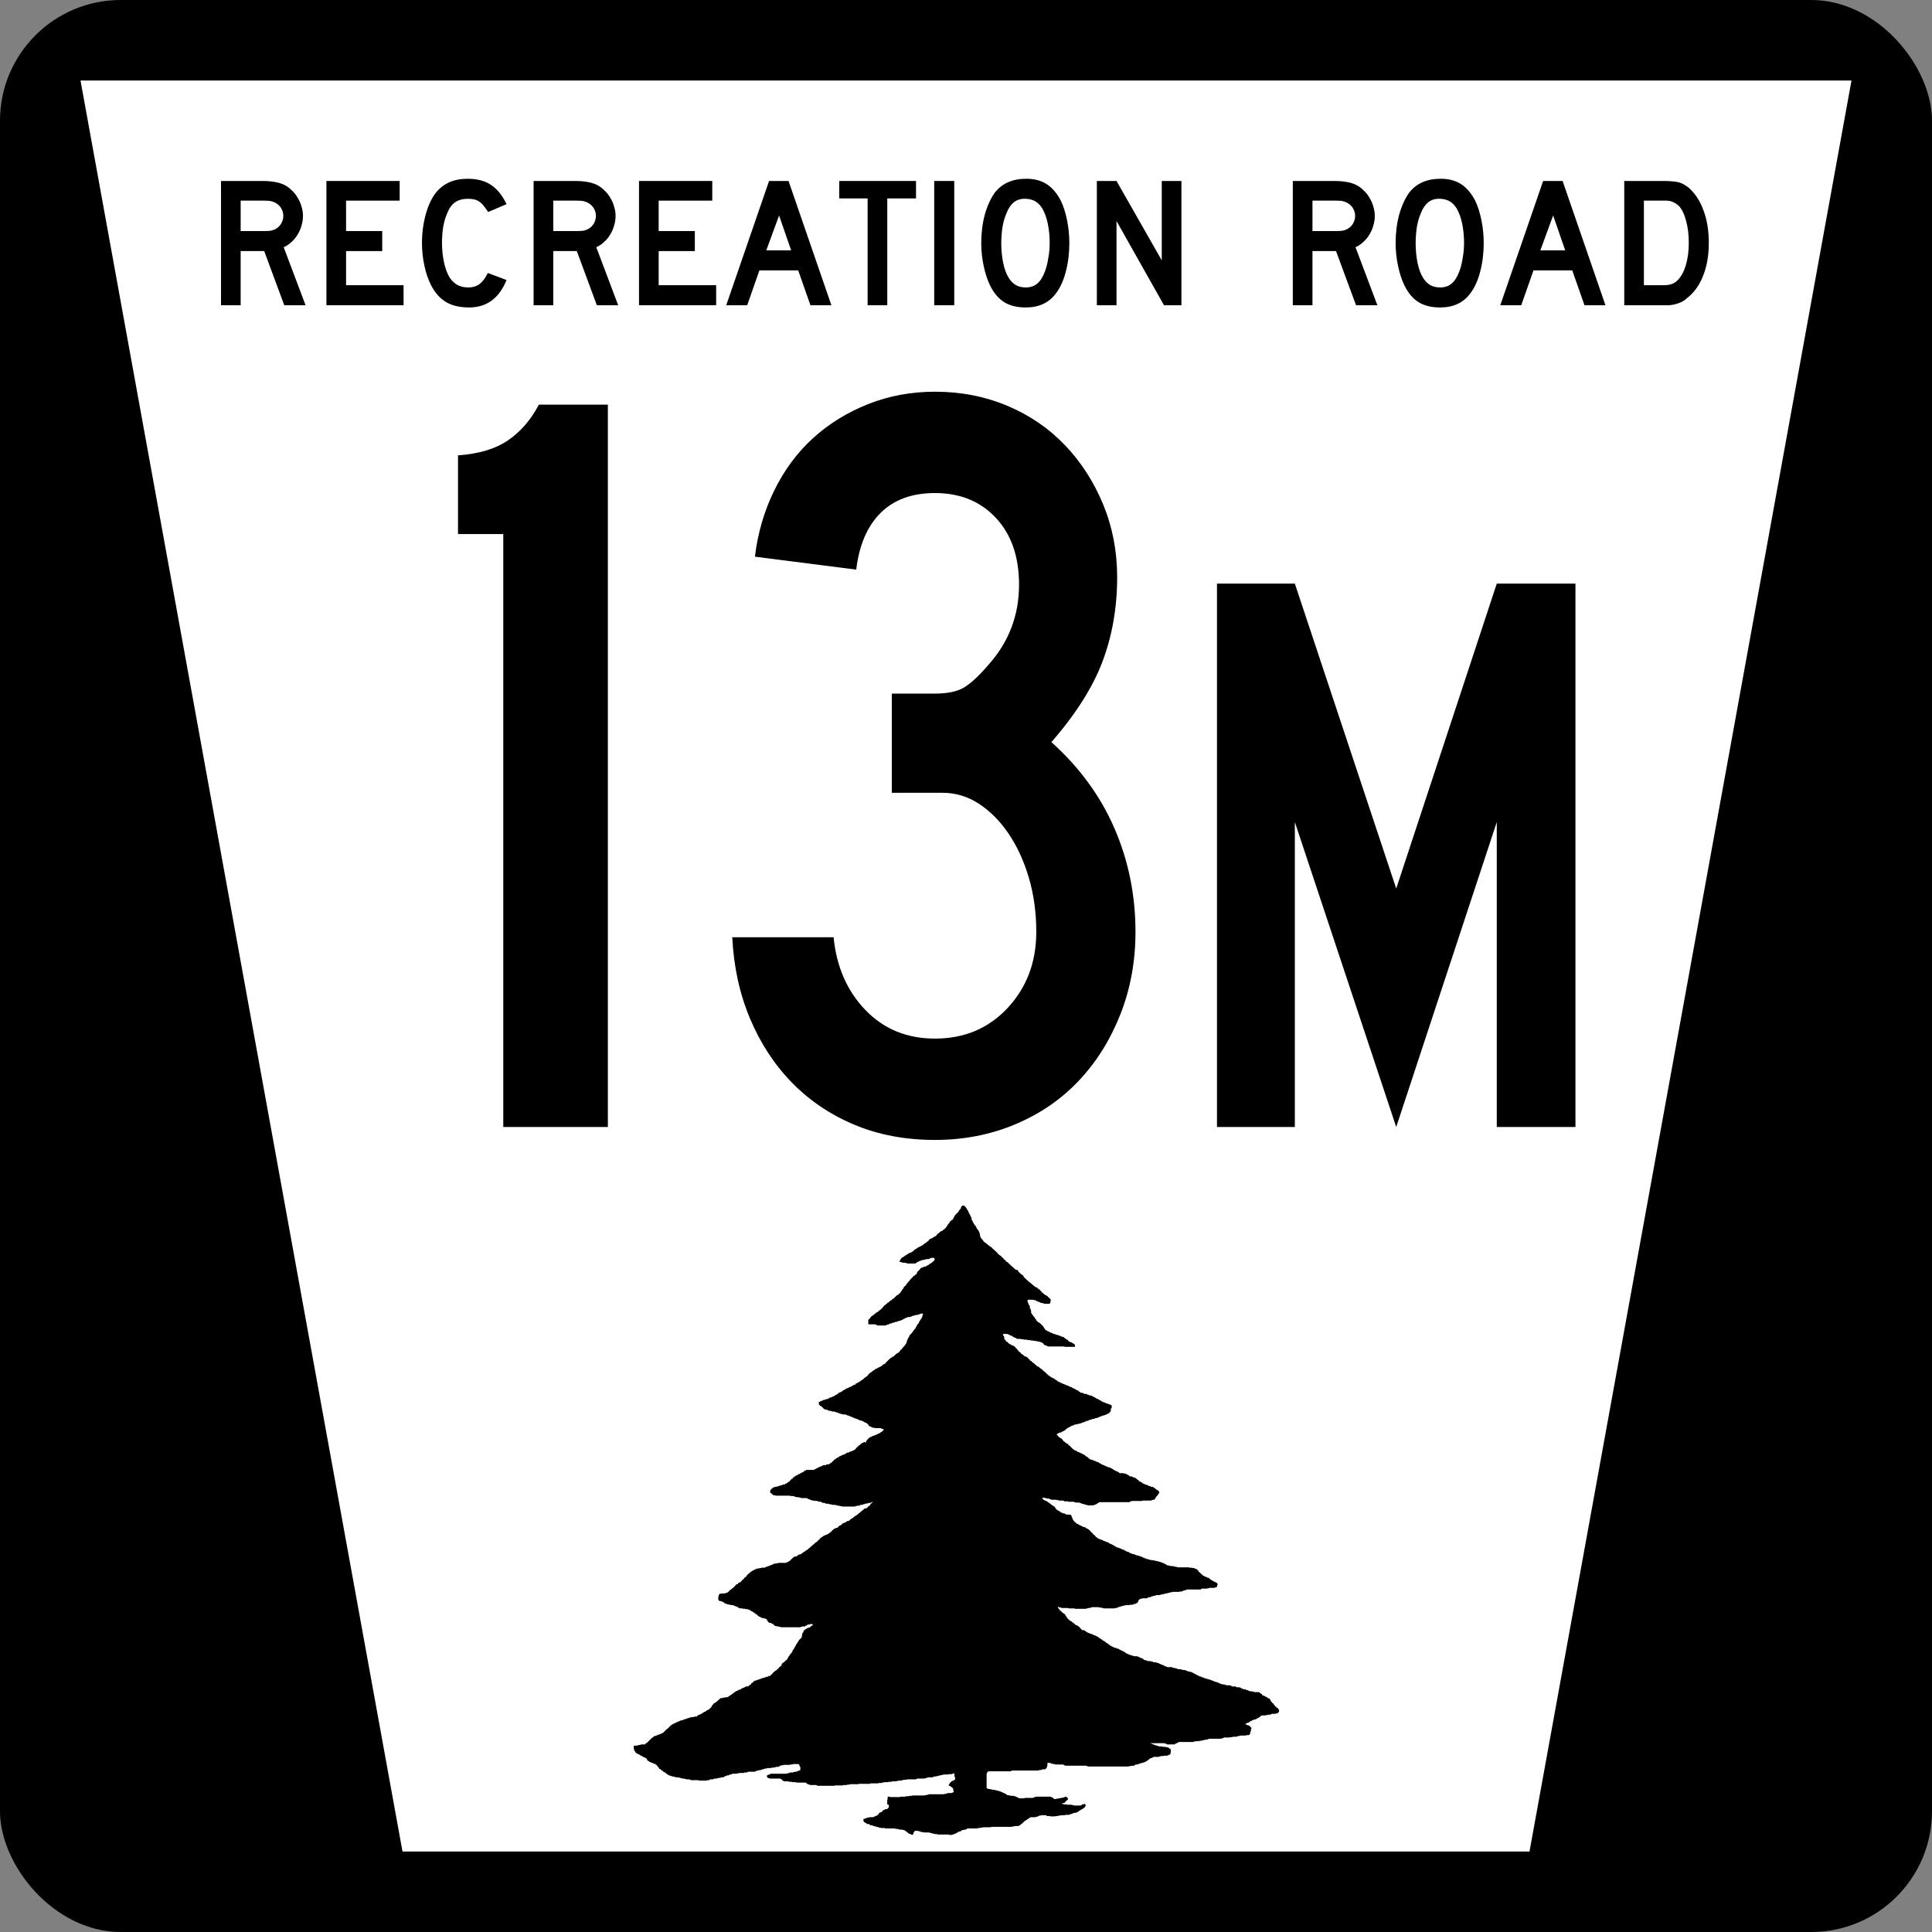
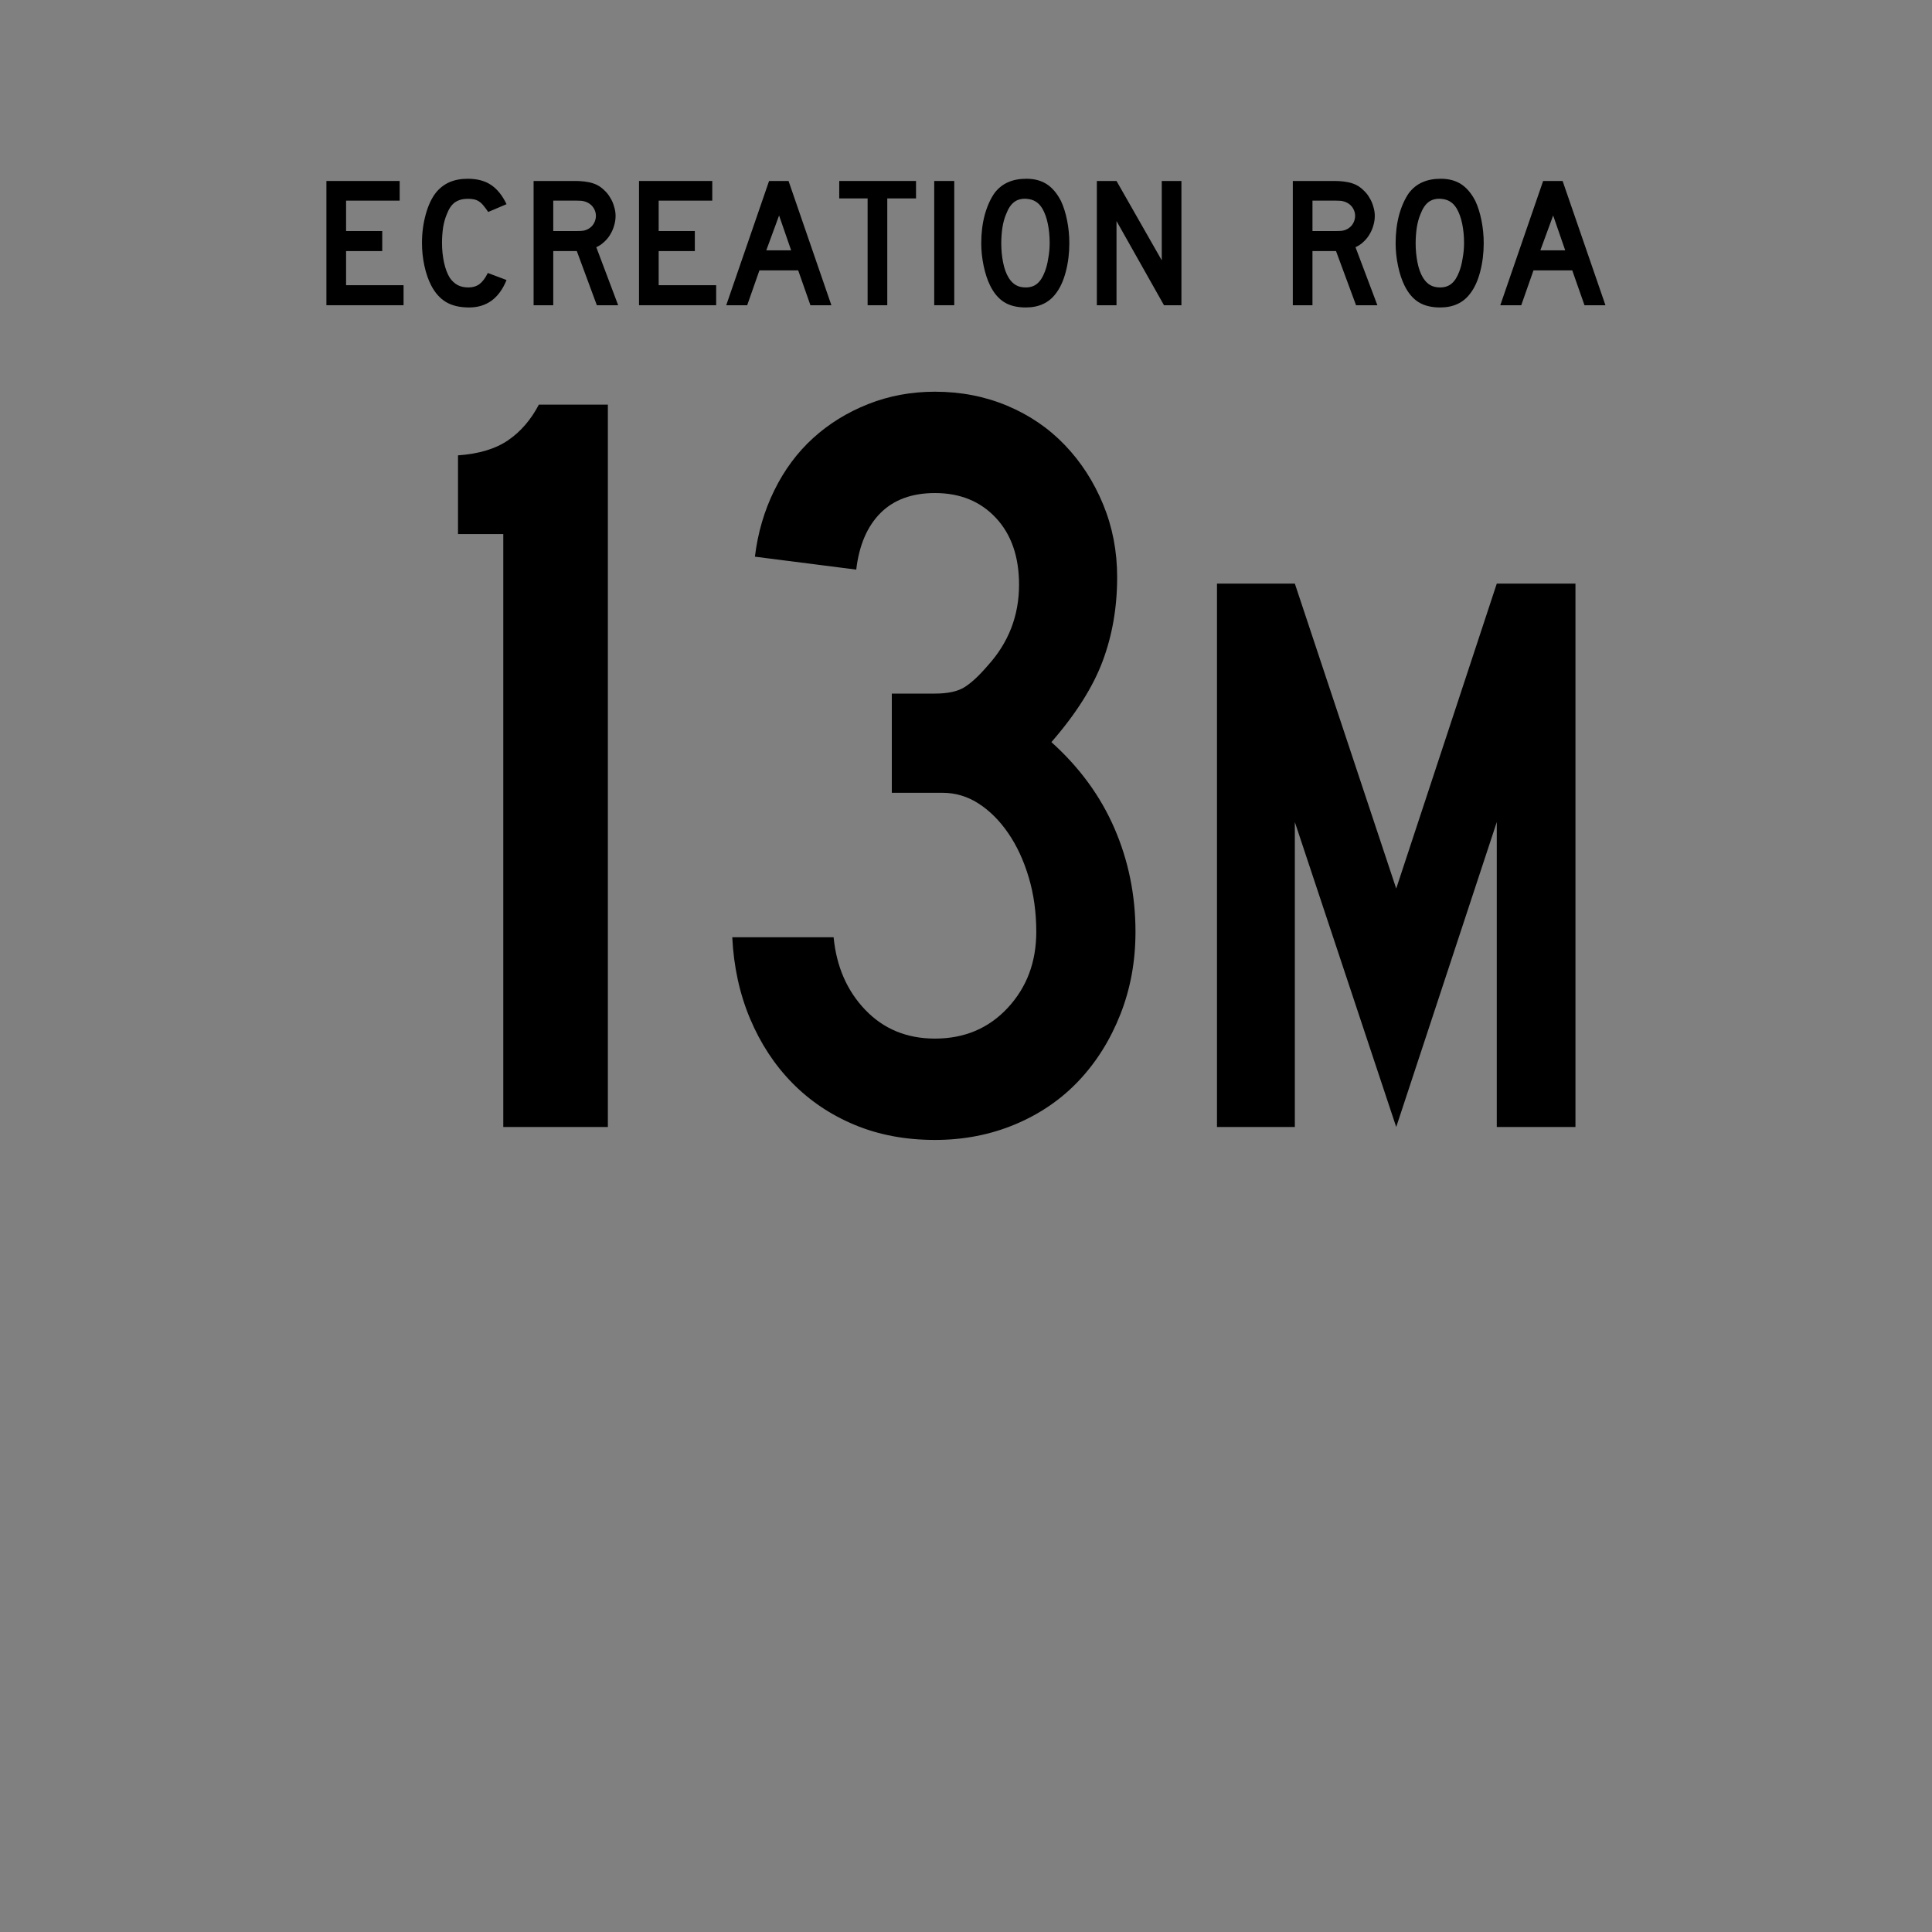
<svg xmlns="http://www.w3.org/2000/svg" xmlns:ns1="http://www.inkscape.org/namespaces/inkscape" xmlns:ns2="http://sodipodi.sourceforge.net/DTD/sodipodi-0.dtd" version="1.1" width="600" height="600" id="svg43960" ns1:version="0.48.2 r9819" ns2:docname="N_REC_13L.svg">
  <rect width="100%" height="100%" fill="#808080" stroke="none" />
  <ns2:namedview pagecolor="#ffffff" bordercolor="#666666" borderopacity="1" objecttolerance="10" gridtolerance="10" guidetolerance="10" ns1:pageopacity="0" ns1:pageshadow="2" ns1:window-width="1366" ns1:window-height="706" id="namedview3041" showgrid="false" ns1:zoom="0.86166667" ns1:cx="168.62465" ns1:cy="300" ns1:window-x="-8" ns1:window-y="-8" ns1:window-maximized="1" ns1:current-layer="svg43960" />
  <defs id="defs43962" />
  <g transform="translate(-554.393,236.828)" id="layer1">
    <g id="g44799">
-       <rect width="600" height="600" rx="37.5" ry="37.5" x="554.393" y="-236.828" id="rect44797" style="fill:#000000;fill-opacity:1;fill-rule:nonzero;stroke:none" />
-       <path d="m 25,25 550,0 -100,550 -350,0 z" transform="translate(554.393,-236.828)" id="rect44794" style="fill:#ffffff;fill-opacity:1;fill-rule:nonzero;stroke:none" />
-     </g>
-     <path d="m 883.663,209.691 0,0.118 0.244,0 0.245,0.254 0.127,0.118 0.235,0.262 0.136,0.244 0.135,0.127 0.235,0.118 0.145,0.127 0.109,0.127 0.254,0.136 0.254,0.244 0.262,0 0.109,0.244 0.127,0.127 0.244,0.244 0.127,0 0.145,0.145 0.226,0.371 0.262,0.118 0,0.118 0.109,0.135 0.245,0 0,0.118 0.127,0.118 0.254,0.136 0.136,0.118 0.127,0.135 0.244,0 0.135,0 0.235,0.235 0.145,0.136 0.226,0 0.272,0.127 0.1,0.118 0.145,0 0.226,0.127 0.262,0.127 0.254,0.127 0.245,0.127 0.262,0.118 0.254,0.135 0.118,0.118 0.235,0.254 0.39,0.127 0.127,0.254 0.244,0 0.127,0.371 0.127,0 0.117,0 0.263,0.254 0.244,0 0.38,0.118 0.262,0.118 0.226,0.136 0.38,0.117 0.135,0 0.235,0.118 0.154,0.145 0.226,0 0.127,0.117 0.244,0 0.145,0.244 0.226,0 0,0.127 0.127,0 0.254,0.127 0,0.127 0.507,0.118 0.127,0.136 0.235,0 0.136,0.118 0.244,0.117 0.145,0 0.1,0.136 0.135,0 0.507,0.254 0.099,0 0.272,0.117 0.118,0 0.371,0.127 0,0.127 0.272,0 0.117,0.127 0.254,0.118 0.226,0.254 0.135,0 0.235,0.127 0.38,0.254 0.254,0 0.145,0.118 0.226,0.127 0.262,0.127 0.127,0.127 0,0.118 0.371,0 0.245,0 0.254,0 0.127,0 0.362,0 0.145,0.136 0.235,0 0.135,0 0.262,0 0,0.244 0.235,0 0.235,0.127 0.272,0.118 0.099,0.127 0.135,0.136 0.245,0.117 0.127,0 0.244,0 0.145,0 0.127,0.118 0.226,0.145 0.254,0 0.136,0.109 0.244,0 0.127,0.127 0.262,0.136 0,0.109 0.254,0.136 0.226,0.244 0.145,0 0.118,0.136 0.109,0.235 0.145,0 0.235,0.136 0.136,0.118 0.235,0 0.136,0.118 0.127,0.262 0.245,0 0.127,0.127 0.263,0.127 0.117,0 0.235,0.118 0.136,0.127 0.371,0 0.254,0.118 0.118,0.127 0.254,0.127 0.127,0 0.244,0 0.127,0.127 0.135,0.118 0.245,0 0.127,0 0.254,0 0,0.135 0.254,0.118 0.118,0.136 0.127,0 0.244,0.118 0,0.118 0.127,0.135 0.145,0.127 0.235,0 0.127,0.117 0.109,0.136 0.136,0.109 0.135,0 0,0.262 0.127,0 0,0.245 0,0.127 -0.127,0.118 0,0.135 -0.135,0.118 -0.136,0.254 -0.109,0.127 -0.127,0.127 -0.118,0.118 -0.118,0.127 -0.145,0.254 -0.127,0.118 -0.109,0.135 0,0.235 -0.262,0.136 0,0.127 -0.245,0 -0.235,0 -0.145,0.127 -0.226,0 -0.145,0.118 -0.262,0 -0.244,0 -0.127,0 -0.254,0 -0.245,0 -0.244,0 -0.254,0 -0.245,0 -0.244,0 -0.263,0 -0.235,0 -0.262,0.127 -0.136,0 -0.235,0 -0.372,0 -0.254,0 -0.118,0 -0.254,0 -0.262,0 -0.245,0 -0.254,0 -0.118,0 -0.262,0 -0.254,0 -0.226,0 -0.127,0 -0.244,0.127 -0.272,0 -0.099,0.244 -0.145,0 -0.235,0 -0.136,0 -0.235,0 -0.28,0 -0.245,0 -0.109,0 -0.244,0 -0.272,0 -0.362,0 -0.127,0 -0.254,0 -0.109,0 -0.272,0 -0.235,0 -0.245,0 -0.262,0 -0.254,0 -0.371,0 -0.262,0 -0.109,0 -0.634,0 -0.226,0 -0.154,0 -0.235,0 -0.145,0 -0.226,0 -0.136,0 -0.235,0 -0.372,0 -0.272,0 -0.245,0 -0.127,0 -0.254,0 -0.235,0 -0.371,0 -0.262,0 -0.254,0 -0.353,0 -0.145,0.127 -0.135,0.127 -0.371,0.127 0,0.127 -0.245,0.118 -0.127,0 -0.109,0.135 -0.135,0 -0.127,0 -0.254,0.118 0,0.118 -0.226,0 -0.262,0 -0.145,0 -0.235,0 -0.135,0 -0.235,0 -0.254,0 -0.254,0 -0.244,0 0,-0.118 -0.38,0 -0.245,-0.118 -0.244,0 -0.127,-0.135 -0.262,0 -0.235,-0.118 -0.262,0 -0.127,-0.127 -0.118,0 -0.245,-0.127 -0.371,-0.127 -0.272,0 -0.371,0 -0.109,0 -0.262,0 -0.244,-0.127 -0.263,0 -0.254,-0.118 -0.226,0 -0.254,0 -0.262,0 -0.226,0 -0.38,0 -0.262,0 -0.109,-0.127 -0.407,0 -0.362,0 -0.254,0 -0.235,-0.127 -0.272,-0.127 -0.235,0 -0.235,0 -0.272,0 -0.235,0 -0.272,0 -0.117,-0.118 -0.118,0 -0.254,0 -0.371,-0.127 -0.262,0 -0.48,0 -0.371,0 -0.272,0 -0.235,-0.127 -0.262,0 -0.109,-0.136 -0.371,-0.118 -0.272,0 -0.244,0 -0.127,-0.118 -0.245,0 -0.127,0 -0.245,-0.135 -0.244,0 -0.127,0 -0.262,0 -0.109,0.135 0.235,0.118 0,0.254 0.262,0.127 0.371,0.244 0.244,0 0.245,0.254 0.127,0 0.244,0.127 0.272,0.244 0.371,0.254 0.226,0.127 0.145,0.254 0.235,0 0.154,0.235 0.226,0.136 0.371,0.117 0.145,0.262 0.118,0.118 0.109,0.136 0.145,0.235 0.118,0.135 0,0.118 0.254,0.127 0.235,0.127 0.254,0.244 0.272,0 0.245,0.244 0.109,0.136 0.272,0.117 0.362,0.127 0.245,0.135 0.135,0 0.38,0 0,0.235 0.226,0 0.516,0.136 0.507,0 0.235,0 0.244,0 0.127,0.117 0,0.118 0.145,0.136 0,0.118 0.118,0.262 0.109,0.244 0.145,0.371 0,0.127 0.226,0.254 0.154,0.254 0.235,0.235 0.127,0.136 0.244,0.118 0.135,0.127 0.127,0.254 0.254,0 0.118,0 0.245,0.254 0.135,0 0.245,0.244 0.127,0 0.245,0 0,0.127 0.371,0.118 0.135,0.136 0.372,0.127 0.127,0 0.371,0.109 0.109,0.135 0.136,0.127 0.38,0.127 0.118,0.118 0.254,0.127 0.127,0.127 0.117,0.127 0.263,0.254 0.109,0.118 0,0.118 0.262,0.135 0.109,0.127 0.262,0.244 0.145,0.254 0.226,0.127 0.254,0.244 0.127,0.127 0.135,0.127 0.109,0.244 0.281,0 0.091,0.262 0.135,0.109 0.235,0 0.135,0.136 0.145,0.127 0.226,0 0.272,0.117 0.371,0.127 0.48,0.262 0.262,0.109 0.117,0 0.272,0.127 0.1,0.136 0.272,0 0.1,0 0.272,0.118 0.099,0.127 0.272,0.127 0.371,0.244 0.235,0 0.272,0.244 0.254,0 0.118,0.145 0.109,0.109 0.262,0.127 0.109,0 0.145,0.136 0.118,0.118 0.244,0 0,0.118 0.272,0.135 0.371,0 0.118,0.118 0.362,0.118 0.272,0.136 0.109,0 0.254,0.117 0.127,0.136 0.362,0 0.272,0.244 0.244,0.127 0.109,0 0.154,0.117 0.09,0.127 0.28,0 0.372,0.135 0.099,0 0.135,0.244 0.245,0 0.127,0.127 0.244,0.117 0.145,0 0.226,0.136 0.281,0 0.235,0.118 0.244,0 0.127,0.118 0.262,0.136 0.254,0 0.226,0.117 0.262,0 0.254,0.127 0.235,0.135 0.262,0 0.109,0 0.262,0.244 0.245,0.127 0.127,0 0.263,0 0.117,0.244 0.127,0 0.245,0 0.254,0.127 0.371,0.118 0.118,0 0.254,0.136 0.262,0 0.235,0.127 0.281,0 0.226,0 0.254,0.109 0.127,0 0.245,0 0.371,0.136 0.272,0 0.362,0.127 0.245,0 0.135,0.127 0.235,0 0.371,0.117 0.136,0.127 0.235,0 0.145,0.127 0.226,0 0.136,0.127 0.135,0 0.245,0.254 0.244,0 0.136,0.117 0.127,0.118 0.235,0.136 0.262,0 0.39,0.118 0.235,0 0.117,0.136 0.39,0 0.245,0 0.235,0 0.262,0.117 0.254,0 0.244,0.127 0.245,0 0.254,0 0.135,0.127 0.245,0 0.254,0 0.226,0 0.145,0 0.235,0 0.154,0 0.226,0 0.371,0 0.272,0 0.38,0 0.235,0 0.235,0 0.135,0 0.371,0 0.145,0.118 0.226,0 0.272,0 0.362,0 0.254,0.127 0.235,0 0.136,0 0.244,0.127 0.127,0.127 0.127,0 0.262,0 0.118,0.254 0.109,0.118 0.262,0 0,0.254 0.118,0 0,0.254 0.254,0.118 0.145,0.127 0.109,0.127 0.118,0.127 0.135,0.117 0.235,0.254 0.254,0.136 0.117,0.244 0.272,0 0.118,0.127 0.235,0.118 0.272,0.127 0.235,0 0.145,0.136 0.109,0.109 0.254,0 0.235,0.136 0.145,0.118 0.135,0.127 0.109,0.127 0.254,0.127 0.118,0 0,0.118 0.272,0.136 0.1,0 0.272,0.235 0.099,0 0.127,0.135 0.145,0 0.109,0.118 0.262,0 0,0.136 0.244,0 0,0.127 0.245,0.244 0.127,0.118 -0.127,0.127 -0.118,0.254 0,0.254 0,0.118 -0.235,0.136 -0.135,0.118 -0.145,0 -0.226,0 0,0.117 -0.272,0 -0.245,0 -0.127,0 -0.245,0 -0.127,0 -0.235,0 -0.245,0 -0.135,0 -0.235,0.136 -0.145,0 -0.254,0 -0.109,0.118 -0.272,0 -0.245,0 -0.135,0 -0.235,0 -0.118,0 -0.272,0 -0.117,0 -0.254,0 -0.235,0.118 -0.135,0.145 -0.226,0 -0.516,0 -0.262,0 -0.226,0 -0.39,0 -0.371,0 -0.245,0 -0.127,0 -0.254,0 -0.362,0 -0.272,0 -0.226,0 -0.28,0 -0.235,0 -0.135,0 -0.235,0 -0.145,0.118 -0.091,0.127 -0.281,0 -0.226,0 -0.145,0.127 -0.099,0 -0.272,0.118 -0.118,0.136 -0.262,0 -0.235,0 -0.254,0 -0.118,0.118 -0.254,0 -0.245,0 -0.244,0 -0.262,0 -0.371,0 -0.145,0 -0.372,0 -0.235,0 -0.136,0.117 -0.109,0 -0.272,0 -0.118,0 -0.244,0.127 -0.245,0 -0.135,0.136 -0.118,0 -0.262,0 -0.235,0.117 -0.262,0 -0.099,0 -0.272,0.127 -0.118,0 -0.272,0.127 -0.099,0 -0.272,0 -0.371,0.127 -0.099,0 -0.272,0.118 -0.235,0 -0.135,0 -0.245,0 -0.244,0 -0.262,0 -0.127,0.127 -0.371,0.127 -0.371,0 -0.109,0.127 -0.145,0 -0.372,0 0,0.254 -0.262,0 -0.244,0 -0.127,0 -0.118,0.118 -0.254,0 -0.127,0.118 -0.244,0.136 -0.254,0 -0.245,0 -0.127,0 -0.235,0 -0.145,0 -0.235,0 -0.398,0.117 -0.371,0 0,0.136 -0.118,0 -0.118,0.127 -0.254,0.118 -0.118,0.372 0,0.254 -0.254,0 0,0.127 0,0.244 -0.118,0 -0.254,0 -0.136,0.136 -0.127,0.118 -0.127,0 -0.38,0 -0.099,0.127 -0.281,0.127 -0.226,0 -0.244,0 -0.272,0 -0.38,0.117 -0.235,0 -0.235,0 -0.135,0 -0.39,0 -0.109,0 -0.244,0.127 -0.127,0 -0.262,0 -0.127,0.127 -0.244,0 -0.254,0.127 -0.109,0 -0.507,0.136 -0.127,0.118 -0.262,0 -0.226,0.117 -0.145,0.136 -0.371,0 -0.118,0 -0.38,0.118 -0.244,0 -0.262,0 -0.109,0 -0.652,0 -0.362,0 -0.38,0 -0.362,0 -0.235,0 -0.272,0 -0.254,0 -0.362,-0.118 -0.245,0 -0.262,-0.136 -0.254,0 -0.127,0 -0.226,0 -0.145,-0.117 -0.135,0 -0.235,0 -0.135,0 -0.245,0 -0.127,0 -0.371,0 -0.254,0 -0.118,0 -0.371,0 -0.145,0 -0.235,0.117 -0.244,0 -0.127,0.136 -0.254,0 -0.127,0 -0.127,0 -0.244,0.118 -0.235,0 -0.281,0.127 -0.109,0 -0.244,0 -0.127,0 -0.262,0 -0.127,0 -0.245,0 -0.254,0 -0.118,0 -0.245,0 -0.127,0 -0.245,0 -0.272,0 -0.109,0 -0.262,0 -0.109,0 -0.262,0 -0.244,0 -0.263,-0.127 -0.254,0 -0.226,0 -0.254,0 -0.262,0 -0.226,0 -0.272,0 -0.244,0 -0.127,-0.118 -0.245,0 -0.272,0 -0.362,0 -0.109,0 -0.272,0 -0.109,0 -0.272,0 -0.109,0 -0.254,0 -0.245,-0.136 -0.135,0 -0.235,0 -0.118,-0.117 -0.272,0 0,-0.118 -0.254,0 0.136,0.235 0,0.136 0.118,0.244 0.117,0 0.154,0.244 0.118,0.262 0.235,0.109 0.135,0.135 0.136,0.118 0.109,0.127 0.127,0.127 0.127,0.127 0.245,0.118 0.135,0.136 0.235,0.109 0.145,0.145 0,0.118 0.109,0.118 0.118,0.136 0,0.235 0.135,0 0.109,0.136 0.145,0.235 0,0.145 0.127,0.117 0.136,0.118 0.109,0.136 0.262,0.118 0.109,0.254 0.272,0.118 0.226,0.136 0.145,0 0.118,0.244 0.254,0.127 0.1,0 0.127,0.254 0.154,0 0.099,0.118 0.136,0.127 0.127,0.136 0.38,0.235 0.127,0 0.254,0.136 0.118,0.118 0.245,0.127 0.135,0.127 0.1,0.118 0.145,0.136 0.127,0.118 0.1,0.254 0.145,0 0.118,0.127 0.127,0.254 0.262,0 0.109,0 0.262,0 0.371,0.244 -0.245,-0.127 0.245,0.127 0.127,0.127 0.245,0 0,0.244 0.254,0 0.127,0.136 0.244,0.118 0.127,0 0.244,0.127 0.263,0.127 0.109,0 0.135,0.118 0.38,0 0.118,0.127 0.145,0.127 0.226,0 0,0.127 0.38,0 0.244,0.244 0.281,0 0.091,0.136 0.262,0.118 0.109,0.127 0.28,0.127 0,0.118 0.353,0.127 0,0.127 0.254,0 0.127,0.127 0.244,0.254 0.262,0.118 0.109,0.136 0.262,0 0.117,0.244 0.127,0 0.145,0.127 0.1,0.118 0.135,0.127 0.135,0 0.1,0.136 0.272,0.109 0.235,0.254 0.254,0.118 0.109,0.135 0.145,0.127 0.235,0 0.154,0.254 0.371,0 0.118,0.235 0.244,0 0.127,0.136 0.254,0 0.118,0 0.244,0.117 0.127,0.127 0.254,0 0.118,0 0.262,0.135 0.254,0.244 0.109,0 0.272,0.118 0.235,0.127 0.127,0 0.127,0.127 0.117,0.127 0.245,0 0.145,0.127 0.235,0.127 0.135,0.117 0.109,0.136 0.154,0.118 0.235,0 0.135,0.118 0.235,0.136 0.371,0.117 0.372,0.127 0.244,0.127 0.272,0 0.099,0.127 0.281,0 0.362,0.127 0.245,0 0.371,0 0.262,0 0.109,0.127 0.145,0 0.226,0.109 0.262,0.145 0.118,0.118 0.262,0 0.109,0.118 0.136,0 0.262,0.136 0.235,0.127 0,0.109 0.145,0.136 0.235,0 0.127,0.127 0.245,0 0.135,0 0.235,0.127 0.254,0.127 0.254,0 0.38,0 0.109,0 0.262,0.109 0.372,0 0.145,0.136 0.109,0 0.127,0.127 0.245,0 0.371,0 0.127,0 0.262,0.127 0.353,0.118 0.272,0 0.127,0.127 0.109,0.118 0.272,0 0.099,0.127 0.272,0.127 0.099,0 0.272,0.135 0.235,0 0.135,0.245 0.245,0 0.145,0 0.099,0.127 0.136,0.118 0.362,0 0,0.127 0.262,0 0.118,0 0.272,0 0.353,0 0.118,0 0.38,0 0.371,0.254 0.136,0 0.235,0 0.145,0 0.244,0.136 0.245,0 0.254,0.109 0.135,0.136 0.372,0 0.127,0 0.226,0 0.38,0.127 0.262,0 0.118,0.117 0.272,0 0.371,0 0.38,0.127 0.09,0.127 0.145,0 0.135,0 0.1,0.118 0.135,0 0.235,0.127 0.135,0 0.245,0 0.272,0.127 0.245,0 0.127,0.118 0.117,0 0.109,0.145 0.145,0 0.235,0.118 0.136,0.118 0.244,0.136 0.127,0 0.235,0.235 0.154,0 0.226,0.136 0.145,0.118 0.235,0 0.135,0.127 0.118,0.136 0.254,0 0.39,0.117 0.099,0.127 0.254,0 0.117,0.118 0.272,0 0.118,0.127 0.235,0.127 0.135,0 0.245,0 0.127,0.127 0.145,0 0.226,0.118 0.135,0 0.38,0.136 0.244,0 0.136,0.118 0.362,0.117 0.245,0.136 0.272,0 0.226,0.254 0.145,0 0.226,0 0.145,0.118 0.244,0 0.127,0.127 0.245,0 0.135,0.136 0.371,0.117 0.118,0.118 0.254,0 0.127,0.136 0.254,0 0.127,0.109 0.244,0 0.245,0 0.127,0 0.136,0.136 0.244,0 0.254,0.127 0.254,0 0.226,0 0.281,0 0.235,0 0.38,0.118 0.235,0.136 0.135,0.118 0.254,0 0.235,0 0.136,0 0.389,0 0.235,0.117 0.245,0.136 0.262,0 0.235,0 0.244,0 0.118,0 0.145,0.127 0.235,0 0.154,0.244 0.226,0 0.272,0.127 0.244,0.127 0.371,0 0.362,0.127 0.135,0.109 0.109,0 0.262,0 0.109,0.135 0.281,0.127 0.118,0 0.109,0.117 0.272,0 0.244,0 0.118,0 0.254,0.127 0.372,0 0.244,0.135 0.371,0 0.262,0 0.254,0 0.117,0 0.245,0 0.127,0 0.254,0.245 0.118,0 0.145,0.127 0.109,0.127 0.262,0.118 0.109,0.127 0,0.254 0.272,0 0.109,0.127 0.254,0 0,0.118 0.245,0 0.135,0.127 0.109,0.118 0.272,0 0.127,0.136 0.099,0.117 0.272,0.136 0.099,0.118 0.272,0 0.118,0.127 0.127,0.244 0,0.127 0.135,0.127 0,0.118 0.099,0.135 0.136,0.127 0.135,0.117 0.1,0.136 0,0.118 0.272,0.118 0.109,0.135 0.145,0.118 0,0.254 0.244,0.127 0.109,0.127 0,0.244 0.272,0 0.118,0 0,0.254 0.127,0.118 0.118,0 0.262,0.136 0.117,0.117 0,0.127 0.118,0.127 0.127,0.254 0,0.244 0,0.244 -0.245,0.127 0,0.136 -0.117,0.117 -0.262,0.136 -0.118,0 -0.245,0 -0.127,0.118 -0.145,0 -0.226,0 -0.127,0 -0.39,0 -0.235,0 -0.272,0.118 -0.099,0.135 -0.262,0 -0.244,0 -0.145,0 -0.244,0.127 -0.127,0 -0.226,0 -0.145,0 -0.235,0.109 -0.135,0 -0.245,0 -0.254,0 -0.262,0 -0.118,0 -0.254,0.145 -0.118,0 -0.254,0.118 -0.118,0.254 -0.254,0.109 -0.127,0.127 -0.245,0.136 -0.262,0 -0.109,0.254 -0.262,0 0,0.127 -0.226,0 -0.145,0 -0.244,0 -0.136,0.244 -0.235,0 -0.127,0 -0.127,0.127 -0.118,0.109 -0.244,0 -0.127,0.136 -0.254,0.127 0,0.127 -0.254,0.127 -0.254,0 -0.634,0.371 -0.235,0.118 0.127,0 0.109,0 0.127,0.127 0.244,0 0,0.127 0.371,0 0.145,0.127 0.254,0.127 0.109,0 0.145,0.118 0,0.254 0.127,0 0.244,0.127 0,0.127 0,0.38 -0.135,0.118 0,0.135 0,0.235 -0.109,0.38 -0.127,0.127 0,0.127 0,0.372 -0.145,0.117 -0.109,0.136 -0.254,0.127 -0.145,0 -0.235,0 -0.245,0 -0.371,0.127 -0.127,0 -0.244,0 -0.127,0 -0.244,0 -0.372,0 -0.28,0 -0.127,0 -0.254,0.118 -0.226,0 -0.135,0 -0.235,0.127 -0.262,0 -0.109,0.127 -0.262,0 -0.109,0 -0.262,0 -0.127,0 -0.254,0 -0.118,0 -0.127,0.118 -0.498,0 -0.154,0 -0.353,0.118 -0.109,0 -0.281,0 -0.226,0 -0.507,0 -0.244,0 -0.262,0 -0.39,0.262 -0.099,0 -0.272,0 -0.235,0.127 -0.254,0 -0.254,0 -0.371,0 -0.127,0 -0.489,0 -0.371,0 -0.272,0 -0.099,0 -0.272,0 -0.245,0 -0.127,0 -0.118,0 -0.254,0 -0.244,0 -0.235,0 -0.145,0.118 -0.254,0.127 -0.109,0 -0.272,0 -0.245,0 -0.135,0.136 -0.109,0 -0.245,0 -0.118,0.109 -0.154,0 -0.226,0 -0.244,0.127 -0.272,0 -0.226,0 -0.262,0.136 -0.254,0 -0.262,0 -0.489,0 -0.362,0.118 -0.272,0 -0.235,0.127 -0.254,0 -0.362,0 -0.272,0 -0.226,0 -0.145,0 -0.371,0 -0.235,0 -0.135,0 -0.235,0 -0.38,0 -0.272,0 -0.099,0 -0.39,0 -0.262,0 -0.235,0 -0.254,0 -0.244,0 -0.245,0.136 -0.127,0.109 -0.389,0.136 -0.118,0.118 -0.127,0 -0.244,0.118 0,0.145 -0.254,0 -0.262,0 -0.235,0 -0.245,0 -0.272,0 -0.118,0 -0.244,0 -0.245,0 -0.135,0 -0.244,0 -0.245,0 -0.127,-0.145 -0.262,-0.118 -0.099,0 -0.145,0 -0.127,-0.118 -0.118,0 -0.272,0 -0.226,0 -0.145,0 -0.235,0 -0.136,0 -0.235,0 -0.244,0 -0.127,0 -0.272,0 -0.109,0 -0.244,0 -0.262,0 -0.127,0 -0.244,0 -0.127,0 -0.245,0 -0.127,0 -0.254,0 -0.226,0 -0.145,0 -0.262,0 0.127,0.118 0.135,0 0.145,0 0.226,0.118 0.145,0.145 0.109,0 0.254,0 0.118,0.235 0.262,0 0.109,0 0.272,0.136 0.235,0 0.127,0.118 0.245,0 0.135,0.127 0.235,0 0.371,0 0.272,0 0.099,0 0.272,0.127 0.235,0 0.135,0 0.245,0 0.145,0 0.235,0.117 0.362,0 0.38,0.136 0.135,0.118 0.136,0.118 0.235,0.135 0.117,0.127 0.118,0 0,0.244 0,0.254 0,0.244 0,0.254 -0.118,0.127 0,0.127 0,0.244 -0.117,0.127 -0.372,0.127 -0.135,0.127 -0.244,0 -0.136,0.127 -0.235,0 -0.262,0 -0.099,0 -0.39,0 -0.272,0.117 -0.371,0 -0.235,0 -0.136,0 -0.235,0.136 -0.135,0 -0.371,0.118 -0.245,0 -0.127,0 -0.38,0 -0.235,0 -0.262,0 -0.245,0 -0.127,0.118 -0.254,0.135 -0.226,0.118 -0.145,0 -0.135,0 -0.371,0.262 -0.127,0.109 -0.371,0.262 -0.254,0.244 -0.235,0.127 -0.272,0.118 -0.235,0.127 -0.38,0.127 -0.235,0.118 -0.262,0 -0.625,0.262 -0.262,0 -0.226,0.118 -0.145,0.127 -0.226,0 -0.145,0 -0.245,0 -0.254,0.127 -0.244,0.244 -0.39,0 -0.127,0 -0.616,0.127 -0.507,0 -0.099,0.127 -0.272,0 -0.1,0 -0.28,0 -0.245,0 -0.109,0 -0.371,0 -0.145,0 -0.245,0 -0.244,0 -0.254,0 -0.109,0 -0.272,0 -0.109,0 -0.254,0 -0.38,0 -0.109,0 -0.272,0 -0.127,0 -0.235,0 -0.254,0 -0.262,0 -0.109,0 -0.372,0 -0.652,0 -0.362,0 -0.507,0 -0.471,0 -0.272,0 -0.38,0 -0.235,0 -0.136,0 -0.244,0 -0.235,0 -0.272,0 -0.226,0 -0.28,0 -0.235,0 -0.226,0 -0.39,0 -0.135,0 -0.38,0 -0.371,0 -0.262,0 -0.235,0 -0.135,0 -0.235,0 -0.136,0 -0.244,0 -0.254,0 -0.245,-0.127 -0.254,-0.127 -0.489,0 -0.254,0 -0.507,0 -0.254,0 -0.118,0 -0.245,0 -0.371,0 -0.135,0 -0.245,0 -0.371,0 -0.262,0 -0.244,0 -0.263,0 -0.254,0 -0.371,0 -0.226,0 -0.272,0 -0.099,0 -0.272,0 -0.244,0 -0.127,0 -0.371,0 -0.254,0 -0.135,0 -0.226,0 0,-0.117 -0.272,0 -0.109,-0.127 -0.272,-0.127 -0.109,0 -0.254,0 -0.245,0 -0.135,0 -0.235,0 -0.118,0 -0.389,0 -0.625,0 -0.262,0 -0.109,-0.127 -0.262,0 -0.244,0 -0.127,-0.118 -0.226,0 -0.281,0 -0.109,-0.127 -0.262,-0.136 -0.109,0 -0.262,0 -0.254,0 -0.127,0 -0.099,0.136 0,0.127 0,0.244 0,0.254 0,0.117 -0.145,0.254 0,0.371 -0.127,0 0,0.262 -0.245,0 -0.127,0.118 -0.118,0.127 -0.127,0 -0.244,0 -0.127,0 -0.371,0 0,0.136 -0.281,0 -0.235,0.109 -0.118,0 -0.38,0 -0.118,0.127 -0.262,0 -0.245,0 -0.235,0 -0.262,0 -0.127,0 -0.245,0 -0.145,0 -0.226,0 -0.145,0 -0.235,0 -0.135,0 -0.235,0 -0.371,0 -0.262,0 -0.371,0 -0.39,0 -0.235,0 -0.244,0 -0.371,0 -0.136,0 -0.244,0 -0.272,0 -0.091,0 -0.28,0 -0.09,0 -0.28,0 -0.226,0 -0.145,0 -0.372,0 -0.135,0 -0.235,0 -0.235,0 -0.28,0 -0.099,0 -0.272,0 -0.371,0.127 -0.1,0.118 -0.272,0 -0.244,0 -0.262,0 -0.235,0 -0.244,0 -0.262,0 -0.127,0 -0.362,0 -0.272,0 -0.235,0 -0.254,0 -0.362,0 -0.262,0 -0.244,0 -0.262,0 -0.38,0 -0.118,0 -0.245,0 -0.235,0 -0.262,0 -0.127,0 -0.254,0 -0.118,0 -0.254,0 -0.244,0 -0.371,0 -0.39,0 -0.244,0.136 -0.127,0.117 -0.127,0.262 0,0.109 -0.118,0.127 0,0.254 0,0.262 0,0.244 0,0.235 0,0.262 0,0.254 0,0.235 0,0.254 0,0.254 0,0.254 0,0.244 0,0.127 0,0.262 0,0.235 0,0.254 0,0.254 0,0.235 0,0.262 0.118,0.127 0.127,0.127 0.244,0 0.127,0.118 0.254,0 0.262,0 0.1,0.127 0.272,0 0.244,0 0.127,0.127 0.235,0 0.136,0 0.244,0 0.145,0.117 0.109,0 0.244,0 0.245,0.127 0.145,0 0.127,0 0.244,0.127 0.254,0 0.118,0.127 0.262,0 0.109,0.127 0.254,0.127 0.135,0 0.254,0.127 0.1,0.118 0.272,0 0.118,0.127 0.118,0.127 0.127,0 0.244,0.118 0.145,0.127 0.099,0.136 0.145,0 0.235,0 0.262,0.118 0.244,0 0.372,0.118 0.262,0 0.244,0 0.136,0 0.226,0 0.154,0.135 0.235,0 0.235,0.118 0.135,0 0.136,0.127 0.235,0.127 0.145,0 0.118,0.127 0.244,0.127 0.145,0 0.371,0 0.091,0 0.272,0 0.38,0 0.244,0 0.127,0 0.109,-0.127 0.262,0 0.38,0 0.118,0 0.254,0 0.245,0 0.371,0 0.262,0 0.244,0 0.235,0 0.262,0 0.109,-0.127 0.262,-0.127 0.254,0 0.262,-0.127 0.235,0 0.245,0 0.127,0 0.254,0 0.38,0 0.244,0 0.109,0 0.39,0 0.127,0 0.262,0 0.244,0 0.245,0 0.127,0 0.245,0 0.272,0 0.226,0 0.254,0 0.262,0 0.226,0 0.145,0.127 0.235,0 0.154,0.127 0.226,0.127 0.127,0.127 0.135,0 0,0.244 0.254,0 0.226,0 0.145,0 0.235,-0.127 0.136,0 0.235,0 0.254,-0.118 0.272,0 0.118,0 0.371,-0.127 0.136,0 0.235,0 0.127,-0.127 0.109,0 0.272,0 0.235,-0.127 0.254,-0.127 0.254,0 0.109,0.127 0.145,0.127 0.127,0.127 0.136,0.127 0,0.244 -0.136,0.254 -0.127,0.127 -0.145,0.118 -0.245,0.127 -0.118,0.136 0,0.118 -0.109,0.118 -0.145,0.135 -0.235,0.118 -0.135,0 -0.245,0 -0.254,0.118 0.127,0.136 0.235,0 0.272,0.127 0.109,0 0.272,0 0.226,0 0.245,0 0.145,0.127 0.262,0 0.235,0 0.244,0 0.371,0 0.272,0 0.371,0.127 0.226,0 0.154,0.117 0.235,0 0.235,0 0.272,0 0.235,0 0.371,0 0.272,0 0.245,0 0.226,0 0.262,-0.117 0.127,-0.127 0.127,-0.127 0.245,0 0.127,0 0.136,-0.127 0.254,0 0.118,0.127 0.127,0.127 0,0.244 0,0.136 -0.127,0.235 -0.118,0.135 -0.127,0.118 -0.127,0.127 -0.136,0.127 -0.235,0.127 -0.135,0 0,0.127 -0.254,0.118 -0.118,0 -0.145,0.127 -0.226,0.127 -0.145,0.117 -0.1,0.136 -0.272,0 -0.109,0.244 -0.118,0 -0.145,0.136 -0.235,0 -0.135,0.118 -0.244,0 -0.263,0 -0.254,0.118 -0.127,0 -0.1,0.135 -0.145,0 -0.109,0.118 -0.262,0 -0.226,0.118 -0.145,0 -0.235,0.145 -0.262,0 -0.245,0 -0.272,0 -0.109,0 -0.254,0 -0.109,0.118 -0.272,0 -0.244,0 -0.245,0 -0.127,0 -0.372,0 -0.135,0.118 -0.235,0 -0.272,0 -0.117,0 -0.254,0.136 -0.235,0 -0.254,0 -0.118,0 -0.254,0.109 -0.262,0 -0.244,0 -0.235,0 -0.272,0 -0.127,0 -0.254,0 -0.226,-0.109 -0.262,0 -0.254,0 -0.127,0 -0.244,0 -0.127,-0.136 -0.245,-0.118 -0.244,0 -0.262,0 -0.109,0 -0.262,0 -0.235,0 -0.281,0 -0.109,0.118 -0.244,0 -0.254,0 -0.127,0.136 -0.118,0 -0.262,0.109 -0.109,0.136 -0.254,0 -0.254,0 -0.127,0.127 -0.127,0 -0.245,0 -0.254,0 -0.371,0 -0.262,0 -0.235,0 -0.135,0.118 -0.109,0.127 -0.127,0 -0.135,0.136 -0.245,0.109 -0.127,0.136 -0.244,0.117 -0.135,0.118 -0.136,0 -0.109,0.262 -0.262,0 -0.109,0.127 -0.127,0.127 -0.135,0.118 -0.109,0.127 -0.136,0.127 -0.127,0.118 -0.118,0.127 -0.272,0.127 -0.091,0.117 -0.135,0.136 -0.145,0.127 -0.235,0.127 -0.135,0 -0.109,0.117 -0.262,0 -0.235,0 -0.272,0 -0.109,0 -0.254,0 -0.109,0.127 -0.154,0 -0.226,0 -0.272,0 -0.109,0.127 -0.262,0 -0.245,0 -0.371,0 -0.262,0 -0.235,0 -0.244,0 -0.262,0 -0.254,0 -0.235,0 -0.371,0 -0.254,0 -0.254,0 -0.245,0 -0.262,0 -0.244,0 -0.262,0 -0.109,0 -0.272,0 -0.245,0 -0.244,0 -0.254,0 -0.244,0 -0.254,0 -0.245,0 -0.127,0 -0.117,0 -0.272,0.118 -0.226,0 -0.136,0 -0.254,0 -0.244,0 -0.254,0 -0.244,0 -0.245,0 -0.262,0 -0.235,0 -0.254,0 -0.254,0.127 -0.136,0 -0.244,0 -0.245,0 -0.127,0.127 -0.262,0 -0.245,0 -0.235,0.127 -0.262,0 -0.109,0 -0.262,0 -0.254,0 -0.245,0 -0.371,0 -0.127,0 -0.38,0 -0.127,0 -0.235,0 -0.262,0 -0.254,0 -0.226,0 -0.145,0.135 -0.235,0.118 -0.135,0.118 -0.235,0 -0.272,0 -0.118,0.127 -0.371,0 -0.135,0 -0.136,0.127 -0.099,0.127 -0.262,0.127 -0.118,0 -0.254,0.118 -0.254,0 -0.127,0.127 -0.118,0.127 -0.254,0.127 -0.136,0 -0.109,0.127 -0.254,0.118 -0.127,0 -0.118,0.127 -0.244,0 -0.127,0.136 -0.244,0 -0.145,0.117 -0.245,0 -0.254,0 -0.39,0 -0.118,-0.117 -0.235,0 -0.254,0 -0.254,0 -0.127,0 -0.244,0 -0.245,0 -0.254,0 -0.245,0 -0.254,0 -0.371,0 -0.272,0 -0.235,0 -0.127,0 -0.245,0 -0.262,-0.136 -0.235,0 -0.244,0 -0.145,0 -0.235,-0.127 -0.135,0 -0.245,0 -0.262,-0.118 -0.235,0 -0.145,-0.127 -0.109,0 -0.254,0 -0.254,-0.127 -0.127,0 -0.245,0 -0.235,0 -0.38,0 -0.254,0 -0.244,0 -0.145,0 -0.226,-0.127 -0.145,0 -0.244,0 -0.262,0 -0.109,-0.127 -0.254,-0.118 -0.127,0 -0.118,0 -0.371,-0.127 -0.254,0 -0.254,0 -0.254,0 -0.254,0 0,0.127 -0.136,0.244 -0.099,0.127 -0.135,0.127 0,0.244 0,0.127 -0.136,0.136 -0.235,0.117 -0.135,-0.117 -0.245,0 -0.127,-0.136 -0.1,0 -0.272,-0.127 -0.118,0 -0.136,-0.118 -0.135,-0.127 -0.235,-0.127 -0.127,-0.127 -0.109,-0.127 -0.135,-0.118 -0.254,-0.127 -0.127,0 -0.127,-0.254 -0.244,0 -0.245,0 -0.135,-0.127 -0.235,0 -0.127,0 -0.245,0 -0.262,0 -0.127,-0.118 -0.127,0 -0.245,0 -0.127,-0.118 -0.262,0 -0.109,0 -0.262,0 -0.235,-0.135 -0.127,0 -0.244,0 -0.263,0 -0.244,0 -0.245,0 -0.135,0 -0.244,0 -0.263,0 -0.235,0 -0.262,0 -0.245,0 -0.254,0 -0.245,0 -0.118,-0.127 -0.254,0 -0.127,0 -0.245,0 -0.262,0 -0.254,0 -0.245,-0.127 -0.244,0 -0.127,0 -0.244,-0.127 -0.127,0 -0.245,-0.118 -0.262,0 -0.109,-0.127 -0.38,0 -0.135,-0.127 -0.235,0 -0.262,-0.117 -0.244,-0.127 -0.245,0 -0.272,0 -0.109,-0.127 -0.135,-0.136 -0.245,-0.117 -0.254,0 -0.235,0 -0.135,0 -0.127,-0.254 -0.118,-0.118 -0.262,0 -0.118,-0.127 -0.135,-0.127 -0.118,-0.118 -0.127,-0.127 0,-0.254 0,-0.254 0,-0.117 0.127,-0.136 0.254,0 0.254,-0.109 0.244,-0.136 0.262,0 0.127,-0.127 0.244,0 0.118,0 0.245,-0.118 0.244,0 0.272,0 0.099,0 0.262,0 0.254,0 0.135,-0.127 0.235,0 0.135,-0.136 0.1,-0.109 0.28,0 0.226,-0.136 0.254,-0.118 0,-0.118 0.263,0 0,-0.262 0.109,-0.118 0.135,-0.135 0.127,-0.118 0.118,-0.118 0.254,0 0.244,-0.136 0.127,-0.118 0.127,-0.127 0.135,-0.136 0.109,-0.117 0.136,-0.127 0.235,0 0.145,-0.127 0.118,-0.118 0.372,0 0.127,0 0.245,-0.127 0.127,-0.254 0.136,0 0.109,-0.127 0,-0.254 0,-0.235 0,-0.254 -0.109,-0.127 -0.136,0 -0.244,-0.127 0,-0.262 0,-0.118 0,-0.254 0,-0.372 0,-0.244 0,-0.127 0.118,-0.254 0,-0.244 0,-0.127 0,-0.254 0.127,-0.127 0.245,0 0.262,0 0.127,0.127 0.244,0 0.235,0 0.145,0 0.244,0 0.263,0 0.244,0 0.254,0 0.245,0 0.38,0 0.244,0 0.118,0 0.254,0 0.262,0 0.127,-0.127 0.245,0 0.235,0 0.262,0 0.245,0 0.244,0 0.127,0 0.38,-0.118 0.245,0 0.262,0 0.099,0 0.272,0 0.118,-0.135 0.127,0 0.245,0 0.371,0 0.272,-0.118 0.235,0 0.235,0 0.262,0 0.127,0 0.371,0 0.262,0 0.254,0 0.118,0 0.245,0 0.254,0 0.371,0 0.127,0 0.244,0 0.254,0 0.262,0 0.109,0 0.135,-0.118 0.254,0 0.117,0 0.262,0 0.1,-0.136 0.135,0 0.245,0 0.127,-0.127 0.254,0 0.135,0 0.226,0 0.281,0 0.235,0 0.245,0 0.262,0 0.235,0 0.254,0 0.245,0 0.127,0 0.262,0 0.245,0 0.254,0 0.245,0 0.371,0 0.135,0 0.254,0 0.245,0 0.109,0 0.254,-0.118 0.136,0 0.244,0 0.254,-0.127 0.127,0 0.254,-0.127 0.235,0 0.507,0 0.254,0 0.118,0 0.127,-0.118 0.244,0 0.145,-0.127 0.127,-0.127 0,-0.254 -0.127,-0.254 0,-0.117 0,-0.254 -0.145,-0.244 -0.099,-0.127 -0.145,-0.127 -0.127,-0.135 -0.235,0 0,-0.235 -0.254,0 -0.118,-0.136 -0.272,0 0,-0.235 0.118,-0.262 0.154,-0.109 0,-0.145 0.118,-0.244 0.118,0 0.135,-0.118 0.118,-0.127 0.118,-0.127 0.127,-0.127 0.244,0 0.145,-0.117 0.127,-0.136 0.244,0 0.118,-0.118 0,-0.136 0.127,-0.117 0,-0.254 -0.127,-0.244 0,-0.136 -0.118,-0.235 0,-0.136 0,-0.244 0,-0.38 0,-0.127 0.118,-0.109 -0.254,0.109 -0.109,0.127 -0.127,0 -0.244,0 -0.145,0.136 -0.245,0 -0.118,0 -0.254,0 -0.118,0 -0.272,0 -0.109,0.118 -0.127,0 -0.254,0 -0.127,0 -0.254,0 -0.118,0 -0.262,0 -0.362,0 -0.245,0.127 -0.389,0 -0.235,0.136 -0.135,0 -0.245,0 -0.127,0.109 -0.262,0 -0.235,0.136 -0.136,0 -0.235,0 -0.135,0.117 -0.254,0 -0.235,0 -0.135,0 -0.372,0.254 -0.135,0 -0.099,0 -0.281,0 -0.226,0 -0.254,0 -0.262,0 -0.245,0 -0.135,0.127 -0.235,0 -0.127,0.118 -0.244,0 -0.127,0 -0.135,0.136 -0.109,0 -0.262,0 -0.109,0 -0.272,0 -0.245,0 -0.244,0 -0.254,0 -0.371,0 -0.244,0 -0.127,0 -0.262,0.118 -0.244,0.117 -0.127,0 -0.254,0 -0.235,0 -0.135,0 -0.235,0 -0.136,0 -0.38,0 -0.226,0 -0.272,0 -0.118,0 -0.272,0 -0.362,0 -0.109,0.136 -0.272,0 -0.245,0 -0.127,0 -0.244,0 -0.245,0.118 -0.135,0 -0.235,0 0,0.136 -0.262,0 -0.371,0 -0.127,0 -0.254,0 -0.118,0.117 -0.244,0 -0.254,0 -0.262,0.127 -0.235,0 -0.262,0 -0.245,0 -0.127,0 -0.244,0 -0.145,0.127 -0.235,0 -0.135,0 -0.235,0 -0.262,0 -0.245,0.127 -0.127,0 -0.245,0 -0.127,0 -0.372,0 -0.262,0 -0.109,0 -0.127,0.118 -0.245,0 -0.262,0 -0.127,0.127 -0.371,0 -0.127,0 -0.245,0 -0.371,0.118 -0.245,0 -0.145,0 -0.371,0 -0.235,0 -0.371,0 -0.262,0 -0.127,0 -0.262,0 -0.099,0 -0.272,0 -0.109,0.145 -0.262,0 -0.48,0 -0.127,0 -0.38,0 -0.38,0 -0.254,0 -0.254,0 -0.118,0 -0.38,0 -0.245,0 -0.371,0 -0.262,0 -0.109,0.109 -0.262,0 -0.371,0 -0.516,0 -0.1,0 -0.262,0 -0.109,0 -0.262,0 -0.371,0 -0.254,0 -0.245,0.127 -0.272,0 -0.235,0 -0.362,0.136 -0.39,0 -0.244,0 -0.127,0 -0.244,0 -0.127,0.118 -0.262,0 -0.235,0 -0.507,0 -0.498,0 -0.371,0 -0.371,0 -0.136,0 -0.362,0.117 -0.136,0 -0.235,0 -0.145,0 -0.245,0 -0.118,0 -0.254,0 -0.507,0 -0.498,0 -0.371,0 -0.244,0 -0.38,0 -0.118,0 -0.262,0 -0.254,0 -0.371,0 -0.372,0 -0.127,0 -0.245,0 -0.244,0 -0.272,-0.117 -0.109,-0.118 -0.39,0 -0.109,0 -0.38,0 -0.254,0 -0.262,0 -0.226,0 -0.145,0 -0.235,0 -0.136,-0.136 -0.235,0 -0.136,-0.127 -0.235,0 -0.154,-0.109 -0.1,-0.145 -0.254,-0.118 -0.135,-0.127 -0.254,0 -0.118,0 -0.235,0 -0.272,0 -0.109,0 -0.254,0 -0.244,0 -0.136,0 -0.624,0 -0.244,0 -0.38,0 -0.118,-0.118 -0.498,0 -0.127,0 -0.262,0 -0.135,0 -0.38,-0.127 -0.099,0 -0.262,0 -0.235,0 -0.145,0 -0.226,-0.127 -0.254,0 -0.262,0 -0.244,0 -0.235,0 -0.262,0 -0.127,0 -0.254,-0.244 -0.254,-0.136 -0.127,-0.118 0,-0.136 -0.244,0 0,-0.117 -0.245,-0.118 -0.127,0 -0.254,0 -0.118,0 -0.254,0 -0.371,0 -0.136,0 -0.371,0 -0.371,0 -0.127,0 -0.254,0 -0.118,0 -0.254,0 -0.244,0 -0.263,0 -0.117,-0.136 -0.118,0 -0.235,0 -0.135,-0.118 -0.154,-0.127 -0.1,0 0,-0.254 0,-0.362 0.254,-0.136 0.135,0 0.235,-0.127 0.118,0 0.254,-0.118 0.254,-0.136 0.254,0 0.118,0 0.245,0 0.127,0 0.39,0 0.235,0 0.38,0 0.127,0 0.39,0 0.109,0 0.245,0 0.127,0 0.262,0 0.235,0 0.118,0 0.262,0 0.118,0 0.38,0 0.262,0 0.235,0 0.135,0 0.371,-0.127 0.254,0 0.127,-0.109 0.245,0 0.109,-0.135 0.39,0 0.244,0 0.235,0 0.28,-0.127 0.118,0 0.254,-0.117 0.235,0 0.136,0 0.244,0 0.127,-0.136 0.235,-0.118 0.262,0 0.118,-0.127 0.38,-0.127 0,-0.109 0,-0.262 0,-0.254 0,-0.127 0,-0.244 -0.254,-0.254 0,-0.244 -0.127,-0.127 0,-0.127 -0.245,-0.127 -0.135,0 -0.235,0 -0.254,0 -0.118,0 -0.254,0 -0.244,0 -0.127,0 -0.262,0 -0.135,0.127 -0.235,0 -0.145,0 -0.226,0 -0.262,0.127 -0.109,0 -0.245,0 -0.262,0 -0.38,0 -0.109,0 -0.371,0 -0.262,0 -0.245,0 -0.135,0.127 -0.118,0 -0.38,0 -0.127,0.117 -0.372,0 0,0.127 -0.254,0.127 -0.371,0.127 -0.371,0 -0.245,0 -0.135,0.136 -0.235,0 -0.262,0 -0.127,0.109 -0.254,0 -0.118,0 -0.254,0 -0.118,0.127 -0.254,0 -0.254,0 -0.118,0 -0.235,0 -0.29,0 -0.226,0.135 -0.245,0 -0.272,0 -0.118,0.118 -0.254,0 -0.118,0.127 -0.244,0 -0.38,0.136 -0.245,0.109 -0.371,0 -0.262,0.127 -0.109,0 -0.262,0 -0.254,0.127 -0.127,0.118 -0.235,0 -0.145,0.136 -0.235,0 -0.244,0 -0.272,0 -0.226,0 -0.262,0 -0.254,0 -0.254,0 -0.371,0 -0.118,0.117 -0.371,0.127 -0.262,0 -0.118,0 -0.254,0 -0.118,0.135 -0.371,0 -0.272,0 -0.109,0 -0.244,0 -0.262,0 -0.254,0 -0.118,0.109 -0.244,0 -0.127,0 -0.371,0.127 -0.254,0 -0.262,0 -0.226,0 -0.145,0 -0.372,0 -0.135,0.136 -0.371,0.118 -0.235,0 -0.145,0.127 -0.099,0 -0.272,0.136 -0.226,0 -0.371,0.109 -0.145,0.136 -0.371,0 0,0.117 -0.262,0.118 -0.109,0.136 -0.262,0 -0.127,0 -0.235,0 -0.118,0 -0.136,0.127 -0.254,0 -0.127,0 -0.244,0.118 -0.371,0 -0.262,0.136 -0.127,0 -0.235,0 -0.135,0 -0.118,0 -0.371,0.118 -0.135,0.117 -0.362,0 -0.127,0 -0.254,0 -0.254,0 0,0.136 -0.127,0.118 -0.226,0 -0.135,0 -0.254,0 -0.127,0.136 -0.135,0 -0.235,0 -0.136,0 -0.235,0 -0.262,0 -0.118,0 -0.362,0 -0.28,0 -0.245,0 -0.127,0 -0.235,0 -0.136,0 -0.244,-0.136 -0.127,0 -0.371,0 -0.244,0 -0.254,0 -0.127,0 -0.262,0 -0.235,0 -0.136,0 -0.244,0 -0.127,0 -0.371,-0.118 -0.254,-0.136 -0.634,0 -0.118,0 -0.254,0 0,-0.117 -0.245,0 -0.145,0 -0.226,-0.118 -0.262,0 -0.254,0 -0.226,-0.136 -0.263,0 -0.254,-0.118 -0.127,0 -0.362,-0.127 -0.272,0 -0.226,0 -0.272,0 -0.245,-0.136 -0.244,0 -0.254,-0.118 -0.127,0 -0.245,0 -0.118,-0.117 -0.254,0 -0.127,-0.136 -0.262,0 -0.118,-0.109 -0.254,0 -0.118,-0.136 -0.118,-0.127 -0.135,0 -0.118,-0.118 -0.254,-0.136 -0.127,-0.127 -0.118,-0.244 -0.371,0 0,-0.127 -0.262,-0.117 -0.118,0 -0.135,-0.254 -0.118,-0.127 -0.118,0 -0.254,-0.127 0,-0.109 -0.136,0 -0.118,-0.262 -0.371,0 0,-0.254 -0.118,-0.127 -0.135,-0.109 -0.135,-0.136 0,-0.127 -0.245,-0.254 -0.127,-0.117 0,-0.127 -0.254,0 0,-0.127 -0.109,-0.127 -0.254,0 -0.245,-0.118 -0.262,-0.127 -0.109,-0.136 -0.272,0 -0.235,-0.118 -0.254,-0.127 -0.254,0 -0.118,-0.244 -0.262,-0.127 -0.127,0 -0.109,-0.244 -0.135,0 0,-0.262 -0.109,-0.109 -0.127,-0.145 0,-0.118 -0.262,0 -0.109,-0.118 -0.371,-0.135 -0.262,-0.118 -0.127,-0.118 -0.254,-0.136 -0.118,-0.117 -0.254,0 -0.136,-0.127 -0.127,-0.127 -0.245,-0.127 -0.118,0 -0.254,-0.127 -0.127,-0.127 -0.118,-0.118 -0.262,0 -0.109,-0.127 -0.145,-0.244 -0.109,-0.262 -0.118,-0.118 -0.145,-0.127 0,-0.127 0,-0.244 -0.127,-0.127 0,-0.135 0,-0.235 0,-0.254 0,-0.254 0.127,0 0.145,-0.118 0.371,0 0.245,0 0.244,0 0.262,-0.136 0.118,0 0.625,-0.127 0.254,-0.109 0.118,0 0.38,0 0.262,0 0.226,0 0.145,0 0.109,-0.262 0.262,-0.118 0.235,-0.136 0.371,-0.371 0.262,-0.254 0.371,-0.371 0.254,-0.244 0.235,-0.254 0.272,-0.135 0.109,-0.118 0.127,-0.118 0.254,-0.127 0.127,-0.127 0.145,0 0.217,0 0.136,-0.118 0.371,-0.127 0.118,-0.127 0.272,0 0.118,0 0.109,-0.136 0.262,-0.117 0.254,0 0.118,-0.127 0.254,-0.127 0.254,-0.118 0.118,-0.127 0.135,-0.127 0.127,-0.127 0.245,-0.254 0.371,-0.371 0.371,-0.254 0.371,-0.371 0.371,-0.38 0.262,-0.244 0.38,-0.254 0.245,-0.127 0.118,-0.118 0.272,-0.117 0.226,0 0.262,-0.254 0.254,-0.127 0.235,0 0.118,-0.127 0.154,-0.127 0.235,0 0.245,-0.136 0.262,-0.109 0.38,-0.127 0.117,0 0.254,0 0.109,-0.136 0.135,-0.109 0.245,0 0.254,-0.127 0.245,0 0.127,-0.135 0.245,0 0,-0.118 0.262,0 0.371,-0.136 0.254,-0.127 0.371,0 0.245,-0.109 0.127,0 0.254,0 0.254,0 0.127,-0.145 0.254,0 0.127,0 0.362,0 0.127,-0.226 0.127,-0.145 0.245,-0.109 0.371,-0.127 0.254,-0.135 0.245,-0.118 0.28,-0.118 0.09,-0.136 0.127,-0.117 0.145,0 0.235,-0.136 0,-0.127 0.38,0 0,-0.109 0.262,-0.136 0.109,-0.127 0.262,-0.118 0.109,-0.127 0.28,0 0.1,-0.254 0.254,0 0,-0.127 0.254,-0.254 0.136,-0.118 0.244,-0.371 0,-0.127 0.127,-0.127 0.118,-0.127 0.118,-0.127 0.135,-0.127 0.118,-0.254 0.254,-0.118 0.118,0 0.254,-0.254 0.118,0 0.254,-0.244 0.136,-0.135 0.244,-0.245 0.235,-0.127 0.135,-0.118 0,-0.127 0.263,-0.127 0.117,-0.118 0.254,0 0.235,0 0.262,-0.136 0.235,0 0.507,-0.117 0.498,0 0.262,-0.136 0.254,-0.118 0.127,-0.127 0.362,-0.244 0.38,-0.254 0.489,-0.371 0.371,-0.262 0.516,-0.372 0.372,-0.117 0.127,-0.127 0.245,0 0.127,-0.244 0.245,0 0.127,0 0.262,-0.127 0.244,-0.254 0.109,0 0.272,-0.135 0.245,-0.109 0.371,-0.127 0.127,-0.136 0.38,-0.117 0.254,0 0.235,0 0.136,-0.118 0.118,-0.136 0.254,-0.118 0.118,-0.127 0.254,0 0,-0.244 0.118,-0.136 0.145,-0.235 0.226,0 0.145,-0.136 0.127,-0.244 0.244,-0.136 0.235,-0.118 0.38,-0.136 0.38,-0.117 0.262,-0.118 0.245,0 0.127,-0.136 0.109,0 0.262,-0.118 0.127,0 0.254,-0.127 0.245,-0.127 0.362,0 0.254,-0.127 0.39,-0.118 0.118,-0.127 0.254,0 0.254,0 0.135,-0.117 0.099,-0.136 0.254,0 0.254,0 0.127,-0.244 0.127,-0.136 0.254,-0.118 0.118,-0.117 0,-0.136 0.245,-0.118 0,-0.118 0.127,-0.145 0.127,-0.118 0.262,-0.127 0.109,-0.127 0.127,-0.118 0.135,-0.127 0.245,0 0,-0.127 0.127,-0.117 0.109,-0.127 0.135,0 0,-0.136 0.254,-0.109 0,-0.136 0.118,-0.127 0.127,-0.127 0.498,-0.371 0.244,-0.245 -0.118,-0.135 -0.127,0.135 0.127,-0.135 0.118,-0.254 0.127,-0.118 0.135,-0.127 0.118,-0.118 0.254,-0.127 0.127,0 0,-0.262 0.262,0 0.099,-0.235 0.136,-0.127 0.135,0 0.109,-0.127 0.127,-0.136 0.135,-0.235 0.118,-0.254 0.136,-0.118 0,-0.254 0.226,-0.127 0.145,-0.254 0.109,-0.254 0.262,-0.254 0.226,-0.235 0.145,-0.254 0.127,-0.254 0.109,-0.254 0.135,-0.245 0.262,-0.244 0,-0.135 0.127,-0.244 0.244,-0.254 0,-0.254 0.254,-0.244 0.118,-0.371 0.127,-0.136 0.127,-0.109 0,-0.136 0.235,-0.244 0.135,-0.262 0.127,-0.244 0.118,-0.118 0,-0.117 0.272,-0.136 0.109,-0.254 0.136,0 0.118,-0.127 0.127,0 0,-0.244 0.127,-0.498 0,-0.254 0.127,-0.254 0,-0.244 0,-0.127 0.244,-0.118 0.136,-0.38 0,-0.254 0.235,0 0.118,-0.254 0.254,-0.118 0.389,-0.262 0.254,-0.117 0.235,-0.118 0.254,0 0.254,-0.136 0.127,-0.118 0.109,-0.127 0.145,-0.127 0.226,-0.118 0.262,-0.254 0,-0.117 -0.262,-0.136 -0.226,0 -0.254,0 -0.127,0.136 -0.254,0 -0.118,0 -0.262,0 -0.109,0.117 -0.254,0.118 -0.135,0.136 -0.254,0 -0.118,0.244 -0.136,0 -0.353,0 -0.136,0 -0.244,0 -0.254,0.127 -0.127,0 -0.254,0.118 -0.38,0 -0.38,0 -0.235,0 -0.371,0 -0.254,0 -0.244,0 -0.245,0 -0.389,0 -0.272,0 -0.489,0 -0.254,0 -0.362,0 -0.118,0 -0.262,0 -0.109,0 -0.272,0 -0.235,0 -0.127,0 -0.245,0 -0.389,0 -0.245,0 -0.127,0 -0.245,-0.118 -0.254,0 -0.245,-0.127 -0.254,0 -0.245,0 -0.127,-0.127 -0.245,0 -0.135,0 -0.235,-0.118 -0.262,-0.254 -0.127,-0.117 0,-0.136 -0.254,0 -0.118,-0.127 -0.118,0 -0.135,-0.118 -0.244,-0.127 -0.127,0 -0.254,0 -0.118,0 0,-0.127 -0.235,-0.127 -0.135,-0.118 0,-0.262 -0.254,-0.118 0,-0.254 -0.127,-0.118 -0.245,-0.136 -0.127,0 -0.145,-0.118 -0.226,0 -0.38,-0.117 -0.254,0 -0.254,-0.145 -0.245,-0.117 -0.262,-0.118 -0.109,0 -0.127,-0.136 -0.136,-0.109 -0.244,-0.127 -0.127,-0.254 -0.254,-0.118 -0.127,0 -0.127,-0.145 -0.109,-0.109 -0.145,-0.136 -0.235,-0.118 -0.135,-0.127 -0.235,-0.127 -0.145,-0.127 -0.371,-0.118 -0.118,-0.135 -0.118,-0.109 -0.254,-0.135 -0.254,0 -0.118,-0.127 -0.254,-0.117 -0.117,0 -0.254,0 -0.135,0 -0.371,-0.127 -0.127,0 -0.244,0 -0.136,0 -0.38,-0.127 -0.226,0 -0.127,0 -0.262,0 -0.372,-0.118 -0.127,-0.136 -0.118,-0.117 -0.38,-0.118 -0.245,-0.136 -0.127,0 -0.262,-0.127 -0.371,-0.127 0,-0.127 -0.235,0 -0.136,0 -0.244,0 -0.262,0 -0.118,-0.117 -0.262,0 -0.099,0 -0.272,-0.127 -0.226,0 -0.145,0 -0.118,-0.127 -0.254,-0.118 -0.127,0 -0.245,0 -0.127,-0.254 -0.136,-0.127 -0.235,0 -0.135,-0.127 -0.127,-0.127 -0.235,0 -0.118,-0.127 -0.136,0 -0.254,0 -0.262,-0.118 -0.109,-0.127 -0.127,-0.245 0,-0.262 0,-0.254 0,-0.118 0,-0.244 0.127,0 0,-0.254 0,-0.254 0.109,-0.118 0.135,-0.127 0,-0.127 0.38,0 0,-0.127 0.254,0 0.235,0 0.127,0 0.262,0 0.109,0 0.262,0 0.245,-0.117 0.272,0 0.109,-0.136 0.118,0 0.262,-0.127 0.109,-0.117 0.145,-0.118 0.127,-0.136 0.099,-0.118 0.262,-0.254 0.254,-0.118 0.235,-0.262 0.135,-0.118 0.136,0 0.109,-0.136 0.127,-0.117 0.145,-0.118 0.226,-0.254 0.145,-0.127 0.118,-0.127 0,-0.118 0.371,-0.262 0.254,0 0.127,-0.118 0,-0.244 0.244,0 0.118,-0.127 0.38,-0.136 0.136,-0.118 0.127,-0.135 0.118,-0.118 0.109,-0.254 0.272,-0.118 0.109,-0.127 0.262,-0.254 0.118,-0.254 0.254,-0.109 0.38,-0.38 0.118,-0.254 0.254,-0.254 0.489,-0.371 0.136,-0.254 0.254,0 0.118,-0.244 0.262,-0.127 0.371,-0.244 0.371,-0.136 0.127,-0.118 0.109,-0.127 0.254,0 0.254,-0.127 0.254,-0.127 0.262,0 0.245,0 0.235,-0.127 0.262,0 0.127,0 0.254,-0.127 0.245,0 0.244,0 0.118,0 0.254,0 0.262,-0.118 0.127,0 0.118,-0.127 0.254,-0.127 0.39,0 0.099,-0.117 0.136,-0.136 0.235,0 0.136,0 0.127,-0.118 0.244,-0.136 0.254,0 0.118,-0.118 0.254,-0.117 0.254,-0.136 0.371,0 0.244,-0.118 0.136,0 0.371,0 0.254,-0.127 0.371,0 0.372,0 0.244,0 0.262,0 0.118,0 0.254,0 0.127,0 0.262,0 0.235,0 0.135,-0.127 0.235,0 0.135,-0.127 0.254,-0.117 0.226,-0.127 0.38,-0.262 0.135,-0.109 0,-0.127 0.371,-0.254 0.235,-0.254 0.28,-0.245 0.118,-0.127 0.127,0 0.244,-0.118 0.254,0 0.371,-0.135 0.127,-0.127 0.244,-0.254 0.516,-0.118 0.362,-0.118 0.254,-0.254 0.127,0 0.244,-0.254 0.136,-0.118 0.235,0 0.118,-0.262 0.254,0 0,-0.117 0.135,-0.127 0.254,-0.117 0.254,-0.127 0.109,-0.136 0.127,-0.117 0.136,-0.136 0.235,-0.118 0.136,-0.118 0,-0.135 0.235,-0.118 0.145,-0.118 0.127,0 0.1,-0.262 0.145,-0.109 0.244,-0.145 0.127,-0.117 0.127,-0.127 0.099,-0.127 0.154,0 0.109,-0.244 0.254,-0.127 0.136,-0.118 0.235,-0.136 0.145,-0.235 0.244,-0.136 0.127,-0.254 0.244,0 0,-0.244 0.136,-0.136 0.235,-0.109 0,-0.127 0.371,-0.136 0.135,-0.118 0.118,-0.127 0.262,-0.127 0.118,-0.127 0.254,0 0.127,-0.127 0.244,-0.117 0.127,0 0.244,-0.127 0.245,-0.127 0.127,0 0.127,-0.254 0.118,0 0.262,-0.117 0.127,-0.262 0.254,0 0.118,-0.235 0,-0.136 0.245,-0.118 0.145,-0.127 0.109,-0.127 0.127,-0.127 0.245,-0.118 0.254,-0.127 0.38,-0.127 0.127,0 0.254,-0.135 0.118,-0.109 0.127,-0.262 0.244,-0.118 0.254,-0.127 0.38,-0.244 0.235,-0.127 0,-0.244 0.262,0 0.127,-0.136 0.244,0 0.127,-0.127 0.244,-0.118 0.127,0 0.118,-0.136 0.145,-0.118 0.235,-0.117 0.127,0 0.235,0 0.136,-0.136 0.244,-0.118 0.136,-0.254 0.254,-0.127 0.244,-0.127 0.127,-0.127 0.262,-0.118 0.109,-0.127 0.262,-0.244 0.1,-0.136 0.272,0 0.118,-0.254 0.127,0 0.371,-0.235 0.262,-0.254 0.109,-0.118 0.262,-0.135 0.118,-0.127 0.136,-0.117 0.117,-0.136 0.372,-0.244 0.254,-0.244 0.118,-0.127 0.254,-0.127 0.118,-0.254 0.254,0 0.136,0 0.244,-0.118 0.262,-0.118 0.127,-0.136 0.109,-0.254 0.135,0 0.235,-0.127 0,-0.117 0.262,-0.136 0.109,-0.118 0,-0.254 0.272,-0.118 0.099,-0.254 0.262,0 0,-0.371 -0.117,0.118 -0.145,0 -0.226,0.254 -0.145,0 -0.244,0 -0.245,0 -0.118,0.127 -0.371,0 -0.38,0.127 -0.262,0 -0.254,0.118 -0.118,0 -0.254,0.135 -0.118,0 -0.38,0.118 -0.245,0 -0.371,0.118 0,0.136 -0.262,0 -0.244,0 -0.127,0 -0.127,0 -0.244,0.117 -0.245,0 -0.135,0.127 -0.235,0 -0.371,0 -0.262,0 -0.254,0 -0.118,0 -0.254,0 -0.136,0 -0.244,0 -0.136,0 -0.235,0 -0.127,0 -0.235,0 -0.262,0 -0.244,0 -0.127,0 -0.371,0 -0.39,0 -0.235,-0.127 -0.262,0 -0.118,0 -0.254,-0.117 -0.244,0 -0.127,0 -0.371,-0.136 -0.254,0 -0.118,-0.118 -0.254,0 -0.135,0 -0.245,0 -0.127,0 -0.254,0 -0.136,-0.118 -0.226,0 -0.516,-0.135 -0.245,0 -0.127,-0.118 -0.235,0 -0.136,0 -0.244,0 -0.127,0 -0.244,-0.127 -0.272,-0.127 -0.109,0 -0.38,0 -0.254,-0.127 -0.235,-0.127 -0.135,-0.118 -0.235,0 -0.136,0 -0.244,0 -0.254,-0.127 -0.39,-0.127 -0.245,0 -0.254,0 -0.362,0 -0.127,-0.127 -0.516,0 -0.226,-0.118 -0.38,-0.127 -0.136,-0.127 -0.235,0 -0.262,-0.136 -0.109,-0.118 -0.389,-0.118 -0.254,0 -0.254,0 -0.244,0 -0.109,0 -0.272,0 -0.362,0 -0.38,-0.135 -0.109,0 -0.272,-0.118 -0.245,0 -0.371,0 -0.254,-0.127 -0.118,0 -0.254,0 -0.244,-0.127 -0.245,-0.127 -0.28,0 -0.109,0 -0.272,0 -0.226,0 -0.262,-0.118 -0.109,0 -0.245,0 -0.262,0 -0.38,0 -0.109,0 -0.272,0 -0.235,0 -0.372,0 -0.135,0 -0.254,0 -0.245,0 -0.235,0 -0.389,0 -0.353,0 -0.145,0 -0.245,0 -0.127,0 -0.245,0 -0.262,-0.127 -0.244,0 -0.254,0 -0.254,-0.262 -0.118,-0.118 -0.118,0 -0.135,-0.254 -0.118,0 -0.127,-0.118 -0.127,-0.127 0,-0.245 0,-0.127 0,-0.244 0.254,-0.254 0.118,-0.127 0,-0.135 0.254,-0.118 0.118,-0.118 0.254,-0.136 0,-0.118 0.254,0 0.135,0 0.235,-0.135 0.244,0 0.372,-0.118 0.28,0 0.109,-0.127 0.498,-0.127 0.489,-0.127 0.516,-0.244 0.245,0 0.262,0 0,-0.118 0.099,-0.127 0.272,0 0.109,-0.127 0.262,-0.127 0.118,-0.135 0.136,-0.118 0.226,-0.118 0.145,0 0,-0.136 0.109,-0.117 0.127,-0.118 0.135,-0.136 0.226,-0.244 0.145,-0.136 0.235,0 0,-0.244 0.135,-0.127 0.262,0 0,-0.254 0.127,0 0.244,-0.118 0.254,-0.254 0.118,0 0.254,-0.127 0.235,-0.118 0.135,-0.127 0.245,-0.127 0.127,0 0.254,-0.117 0.136,-0.136 0.244,-0.118 0.254,-0.127 0.38,-0.127 0.235,-0.371 0.118,0 0.254,0 0.135,-0.254 0.254,0 0.1,0 0.262,0 0.262,0 0.235,0 0.136,0 0.235,0 0.145,0 0.226,0 0.262,0 0.254,0 0.226,-0.127 0.262,-0.127 0.254,-0.118 0.245,-0.127 0.127,-0.127 0.145,0 0.244,-0.127 0.127,-0.117 0.244,0 0,-0.127 0.507,-0.127 0.235,-0.136 0.254,-0.117 0.118,-0.118 0.262,0 0.254,0 0.127,0 0.244,0 0.127,-0.254 0.244,0 0.136,0 0.235,0 0.244,0 0,-0.127 0.262,-0.127 0.127,-0.127 0.254,-0.117 0.118,-0.127 0.109,0 0.136,-0.262 0.145,-0.118 0.235,-0.117 0,-0.136 0.245,-0.235 0.135,0 0.254,-0.254 0.244,-0.136 0.127,0 0.118,-0.235 0.254,0 0.127,0 0.117,-0.254 0.127,-0.127 0.254,0 0.118,-0.127 0.39,-0.127 0.109,-0.118 0.39,-0.135 0.244,0 0.127,-0.118 0.244,-0.127 0.127,-0.127 0.262,-0.127 0.109,-0.127 0.254,0 0.235,0 0.136,-0.118 0.244,-0.127 0.281,-0.136 0.226,0 0.38,-0.235 0.135,0 0.235,-0.135 0.135,-0.118 0.1,0 0.389,-0.372 0.127,-0.135 0,-0.118 0.244,-0.118 0.127,-0.136 0,-0.127 0.262,-0.109 0.109,-0.145 0.262,-0.244 0.118,0 0.136,-0.127 0.117,-0.109 0,-0.136 0.372,-0.127 0.371,-0.254 0.371,-0.127 0.135,-0.127 0.118,0.254 0.262,0 0,-0.254 0,-0.118 0.118,-0.127 0.127,-0.127 0.135,-0.117 0,-0.127 0.127,-0.135 0.244,-0.118 0,-0.127 0.118,-0.127 0.118,-0.118 0.127,0 0.244,-0.244 0.272,0 0.099,0 0.145,-0.262 0.244,0 0.262,-0.117 0.091,0 0.28,-0.127 0.1,-0.127 0.28,0 0.226,-0.118 0.39,-0.254 0.235,0 0.135,-0.127 0.245,-0.135 0.127,-0.118 0.245,-0.118 0.38,-0.254 0.135,-0.118 0.109,-0.262 0.136,0 0,-0.244 -0.136,-0.127 -0.244,0 -0.127,0 -0.254,-0.127 -0.118,-0.127 -0.254,0 -0.38,0 -0.235,0 -0.245,0 -0.145,0 -0.226,0 -0.145,0 -0.235,0 -0.28,-0.118 -0.091,0 -0.39,0 -0.117,-0.127 -0.245,-0.127 -0.272,-0.127 -0.371,-0.127 -0.118,-0.244 -0.118,0 0,-0.254 -0.135,-0.127 -0.235,-0.118 -0.135,-0.127 -0.245,-0.136 -0.127,-0.109 -0.136,0 -0.254,-0.127 -0.245,-0.136 -0.127,-0.118 -0.118,0 -0.254,-0.136 -0.372,-0.117 -0.254,0 -0.254,-0.118 -0.127,-0.136 -0.371,-0.127 -0.244,-0.109 -0.127,0 -0.245,-0.145 -0.135,0 -0.235,-0.109 -0.634,-0.262 -0.254,-0.118 -0.118,-0.127 -0.254,0 -0.136,0 -0.244,-0.244 -0.235,0 -0.39,-0.136 -0.109,-0.118 -0.262,0 0,-0.118 -0.244,0 -0.127,0 -0.254,0 -0.118,0 -0.262,0 -0.127,-0.135 -0.371,0 -0.245,-0.127 -0.127,0 -0.254,-0.127 -0.362,-0.118 -0.135,-0.127 -0.118,0 -0.254,0 -0.254,-0.127 -0.118,-0.118 -0.244,0 -0.262,0 -0.254,0 -0.136,-0.127 -0.109,0 -0.262,0 -0.109,-0.136 -0.262,0 -0.127,0 -0.244,0 0,-0.118 -0.127,-0.118 -0.371,0 -0.118,-0.135 -0.127,0 -0.244,0 -0.272,-0.118 -0.109,-0.127 -0.118,0 -0.145,-0.244 -0.118,-0.136 -0.118,0 -0.135,-0.244 -0.127,0 -0.109,-0.136 -0.135,-0.118 -0.127,0 -0.109,-0.118 -0.136,-0.135 -0.127,-0.118 -0.118,-0.127 0,-0.127 0,-0.254 0,-0.127 0,-0.244 0.244,0 0.136,-0.127 0.235,-0.118 0.135,0 0.109,-0.127 0.262,0 0.118,-0.127 0.262,-0.127 0.226,0 0.39,-0.127 0.127,-0.127 0.371,0 0.372,-0.127 0.127,-0.118 0.118,-0.127 0.262,-0.118 0.235,0 0.262,-0.136 0.109,0 0.136,-0.127 0.254,-0.118 0.127,0 0.136,0 0.109,-0.127 0.135,-0.244 0.254,0 0.244,-0.127 0.127,-0.135 0.254,-0.109 0.118,-0.135 0.244,-0.244 0.38,-0.127 0.118,0 0.262,-0.244 0.235,0 0.127,-0.136 0.135,-0.244 0.127,0 0.118,0 0.254,-0.244 0.244,0 0.245,-0.262 0.145,-0.117 0.109,0 0.254,0 0.135,-0.127 0.235,-0.127 0.244,-0.118 0.39,-0.136 0.244,-0.127 0.127,-0.109 0.262,-0.136 0.109,-0.127 0.262,0 0,-0.109 0.1,0 0.272,0 0,-0.263 0.245,-0.127 0.244,0 0.127,-0.244 0.262,0 0.109,-0.136 0.262,-0.117 0.118,-0.118 0.254,-0.136 0.245,-0.244 0.244,-0.127 0.38,-0.262 0.127,-0.109 0,-0.117 0.254,-0.145 0.118,0 0.136,-0.235 0.127,0 0.118,-0.136 0.262,-0.118 0.127,-0.254 0.244,-0.118 0,-0.136 0.118,-0.127 0.118,-0.118 0.127,-0.127 0.244,-0.127 0,-0.118 0.272,-0.127 0.099,0 0.262,-0.254 0.127,-0.127 0.127,-0.127 0.371,-0.117 0.135,-0.127 0.1,-0.254 0.28,0 0.109,0 0.118,-0.127 0.254,-0.117 0.136,-0.127 0.235,-0.127 0.135,0 0.245,-0.136 0.371,-0.244 0.127,0 0.127,-0.127 0.127,-0.118 0.135,-0.127 0.109,-0.127 0.262,-0.118 0.109,0 0.39,-0.262 0,-0.254 0.245,0 0,-0.117 0.127,-0.118 0.127,-0.136 0.118,-0.109 0.127,-0.127 0.136,-0.145 0.109,-0.109 0.127,-0.136 0.136,-0.127 0.235,-0.109 0.135,-0.254 0.235,0 0.145,-0.127 0.244,-0.254 0.127,0 0.245,0 0,-0.254 0.135,0 0.362,-0.372 0.136,-0.127 0.235,-0.127 0.145,-0.118 0.244,-0.127 0.371,-0.244 0,-0.127 0.262,-0.244 0.127,-0.262 0,-0.117 0.245,0 0.127,-0.136 0,-0.118 0.235,-0.118 0,-0.254 0.254,-0.127 0.127,-0.135 0.371,-0.48 0.127,-0.136 0.118,-0.244 0.135,0 0,-0.262 0.135,-0.244 0.109,-0.127 0,-0.38 0.127,-0.244 0.235,-0.489 0.135,-0.262 0.254,-0.372 0,-0.127 0.127,-0.244 0.371,-0.389 0.245,-0.235 0.135,-0.254 0.136,0 0.099,-0.262 0.272,-0.372 0.099,-0.118 0.39,-0.498 0.127,-0.127 0,-0.118 0.127,-0.262 0.118,0 0,-0.244 0.136,-0.127 0.127,-0.244 0.127,-0.254 0.244,-0.127 0.127,-0.254 0,-0.254 0.244,-0.235 0,-0.136 0.127,-0.118 0.127,-0.117 0.109,-0.38 0.135,0 0.127,-0.244 0.118,-0.136 0,-0.244 0.127,-0.371 0.145,-0.38 -0.145,-0.254 -0.244,0 -0.262,0.127 -0.235,0 -0.254,0.127 -0.245,0.127 -0.244,0 -0.254,0.118 -0.136,0 -0.371,0 -0.254,0.136 -0.371,0.109 -0.235,0 -0.39,0.262 -0.353,0 0,0.118 -0.272,0 -0.254,0 -0.235,0 -0.262,0.127 0,0.136 -0.245,0 -0.254,0 -0.127,0.244 -0.244,0 -0.127,0.127 -0.245,0.109 -0.135,0.145 -0.235,0 -0.127,0.117 -0.245,0.118 -0.262,0 -0.127,0 -0.127,0.136 -0.127,0 -0.244,0.118 -0.118,0 -0.254,0.117 -0.127,0 -0.245,0 -0.127,0.136 -0.262,0.118 -0.109,0 -0.38,0 -0.127,0.136 -0.245,0.118 -0.38,0 -0.127,0.127 -0.262,0.127 -0.371,0.127 -0.118,0 -0.254,0.118 -0.245,0.127 -0.245,0 -0.145,0 -0.235,0 -0.136,0 -0.244,0 -0.254,0 -0.127,0 -0.245,0 -0.127,0 -0.245,0 -0.244,0 -0.127,0 -0.245,0 -0.145,-0.244 -0.226,0 -0.145,0 -0.135,-0.127 -0.1,0 -0.371,0 -0.135,0 -0.254,0 -0.262,0 -0.226,0 -0.145,0 -0.244,0 -0.245,0 -0.118,-0.127 0,-0.244 0,-0.136 0,-0.254 0,-0.235 0,-0.136 0,-0.235 0.118,0 0.118,-0.38 0.262,0 0.109,-0.244 0.145,-0.262 0.127,-0.118 0.099,-0.136 0.262,-0.127 0.127,-0.109 0.262,-0.136 0.235,-0.244 0.135,-0.127 0.235,-0.127 0.145,-0.127 0.109,-0.127 0.118,-0.118 0.254,0 0.136,-0.254 0.371,-0.117 0,-0.254 0.245,0 0.254,-0.254 0.118,-0.117 0.127,-0.136 0.127,-0.118 0.127,0 0.135,-0.254 0.109,-0.245 0.262,-0.127 0.109,-0.262 0.145,0 0.118,-0.118 0.245,-0.244 0.38,-0.254 0.118,-0.244 0.262,0 0.109,-0.127 0.127,-0.135 0.136,-0.118 0.235,-0.254 0.135,0 0.38,-0.254 0,-0.118 0.244,-0.118 0.127,-0.136 0.245,0 0,-0.254 0.135,0 0.127,-0.118 0.127,-0.127 0.109,-0.127 0.136,-0.118 0.127,-0.127 0.254,-0.245 0.244,0 0.118,-0.135 0.127,-0.127 0.127,-0.117 0.262,-0.254 0.127,-0.118 0.109,-0.254 0.136,-0.127 0.127,-0.135 0,-0.118 0.109,-0.118 0.127,-0.136 0,-0.244 0.254,0 0,-0.244 0.127,0 0,-0.262 0.127,-0.109 0.117,-0.136 0.127,-0.118 0.245,-0.127 0.135,-0.244 0.135,-0.262 0.109,-0.118 0.127,-0.136 0.235,-0.235 0,-0.136 0.135,-0.118 0.254,-0.135 0,-0.118 0.127,-0.254 0.145,0 0,-0.244 0.226,0 0.127,-0.254 0.254,-0.254 0.136,-0.118 0.099,-0.117 0.136,-0.136 0.135,-0.127 0.235,-0.127 0.254,-0.244 0.254,-0.127 0.118,-0.244 0.136,0 0,-0.39 0.127,-0.117 0.127,-0.118 0,-0.127 0.244,-0.127 0.127,-0.127 0.118,-0.127 0.127,-0.127 0,-0.118 0.127,-0.127 0.371,-0.254 0.127,-0.127 0.118,0 0.272,0 0,-0.127 0.371,-0.127 0.244,0 0.127,0 0.244,-0.118 0.127,-0.254 0.235,0 0.272,-0.118 0.109,-0.127 0.127,0 0.136,-0.254 0.371,-0.136 0.109,-0.109 0.281,-0.127 0,-0.136 0.235,-0.109 0.127,-0.127 0.245,-0.136 0,-0.118 0.135,-0.136 0.118,-0.118 0,-0.254 -0.118,-0.235 0,-0.135 -0.135,-0.127 0,0.127 -0.507,0 -0.099,0 -0.281,0 -0.109,0 -0.254,0.254 -0.118,0 -0.262,0.118 -0.245,0 -0.135,0 -0.235,0 -0.127,0 -0.244,0.136 -0.371,0 0,0.117 -0.262,0 -0.109,0 -0.272,0 0,0.118 -0.245,0 -0.135,0.136 -0.235,0 -0.254,0.118 -0.118,0.136 -0.245,0 -0.127,0.127 -0.254,0.109 -0.136,0.136 -0.118,0 -0.127,0.235 -0.254,0 -0.127,0 -0.371,0 -0.235,0 -0.272,0 -0.118,0 -0.254,0 -0.1,0 -0.272,0 -0.39,0 -0.099,0 -0.262,-0.109 -0.245,0 -0.254,-0.127 -0.127,0 -0.244,0 -0.127,0 -0.245,0 -0.262,-0.136 -0.109,0 -0.262,-0.109 -0.109,0 -0.262,0 0,-0.262 0.135,-0.254 0.127,-0.118 0,-0.254 0.109,0 0.136,-0.235 0.127,-0.135 0.109,0 0.127,-0.244 0.254,0 0.127,-0.136 0.244,-0.118 0.127,-0.254 0.245,0 0.135,-0.117 0.135,0 0.109,-0.262 0.362,0 0,-0.118 0.135,-0.127 0.136,-0.127 0.244,0 0.245,-0.127 0.254,-0.118 0.254,-0.118 0.372,-0.262 0.235,-0.254 0.136,-0.118 0.127,-0.118 0.254,-0.136 0.244,-0.117 0,-0.127 0.262,0 0.127,-0.254 0.244,0 0.127,-0.127 0.244,-0.127 0.127,-0.117 0.235,0 0.135,-0.127 0.245,-0.127 0.38,-0.244 0.262,-0.262 0.244,-0.118 0.127,-0.127 0.244,-0.127 0.127,0 0.135,-0.244 0.1,-0.127 0.135,0 0.245,-0.244 0.127,-0.136 0.136,-0.235 0.254,-0.136 0.118,-0.118 0.254,0 0.136,-0.127 0.235,-0.127 0.127,0 0.245,-0.254 0.135,-0.118 0.235,0 0.145,-0.135 0.244,-0.118 0.109,-0.254 0.127,-0.127 0.136,-0.118 0.127,-0.136 0.109,-0.117 0.262,-0.136 0.235,-0.235 0.136,-0.135 0.135,-0.118 0.235,-0.127 0.254,0 0.135,-0.127 0.118,-0.244 0.127,0 0.254,-0.136 0.109,-0.117 0.136,-0.254 0.244,0 0,-0.118 0.127,-0.254 0.127,-0.136 0.127,-0.109 0.118,-0.372 0.135,-0.135 0.127,-0.127 0.109,-0.127 0.118,-0.118 0.154,-0.371 0.118,0 0,-0.254 0.254,0 0.118,-0.127 0,-0.254 0.245,0 0.145,-0.118 0.244,-0.127 0,-0.244 0.127,-0.136 0.109,-0.235 0.135,-0.262 0,-0.109 0.118,-0.136 0.127,-0.136 0.127,-0.117 0,-0.127 0.235,0 0,-0.254 0.272,-0.118 0.118,-0.127 0,-0.127 0.244,-0.117 0.127,-0.136 0,-0.118 0,-0.254 0.254,0 0,-0.244 0.127,0 0.118,-0.262 0.135,0 0,-0.371 0.127,0 0,-0.244 0.099,-0.136 0.136,-0.118 0.135,-0.117 0.245,0 0.244,0 0.136,0 0.135,0.235 0.099,0.136 0.136,0 0.135,0.244 0.099,0.127 0.136,0.244 0.145,0.262 0,0.127 0.226,0.117 0.135,0.372 0,0.136 0.118,0.117 0.127,0.372 0.135,0 0,0.254 0.109,0.127 0.127,0.117 0,0.272 0.127,0.109 0.118,0.262 0,0.109 0.135,0.127 0,0.262 0,0.118 0,0.244 0.254,0.127 0,0.254 0.118,0 0,0.254 0.136,0.118 0.117,0.118 0,0.135 0.109,0.244 0.262,0.262 0.127,0.372 0.262,0 0,0.244 0.109,0.254 0.136,0.118 0,0.136 0.127,0.118 0,0.117 0.235,0.136 0,0.127 0.245,0.244 0,0.244 0.135,0 0,0.272 0.127,0.1 0,0.254 0.127,0.254 0,0.254 0,0.127 0,0.118 0.127,0.135 0,0.118 0.118,0.254 0.127,0.127 0,0.127 0.117,0 0.136,0.254 0.135,0 0,0.118 0.235,0.254 0,0.118 0.135,0.127 0.118,0.127 0.118,0.127 0.262,0.118 0.118,0.127 0.254,0.127 0,0.118 0.245,0.136 0.127,0 0,0.127 0.117,0.127 0.272,0.118 0.245,0.254 0.226,0.117 0.145,0.127 0.244,0.127 0.127,0.127 0,0.127 0.127,0 0.118,0.244 0.117,0 0.263,0.254 0.117,0.118 0.145,0.136 0.109,0.117 0.127,0 0.118,0.262 0.127,0.118 0.118,0 0.145,0.118 0,0.127 0.235,0.254 0.135,0.118 0.254,0.262 0.118,0 0.136,0.117 0.127,0.118 0.245,0.136 0.118,0.118 0,0.136 0.135,0.117 0.254,0.127 0.1,0.135 0.135,0.235 0.254,0.254 0.118,0 0.127,0.118 0.127,0.136 0.117,0.254 0.245,0.127 0.272,0.109 0.109,0.136 0,0.127 0.262,0.109 0.109,0.136 0.135,0.127 0.127,0.127 0.245,0.244 0.135,0.136 0.127,0.117 0.109,0.118 0.135,0 0.136,0.127 0.099,0.127 0,0.127 0.28,0.127 0.109,0.127 0.127,0.127 0.235,0.118 0.135,0.127 0.245,0 0.272,0 0,0.254 0.118,0.127 0.109,0.244 0.135,0 0,0.117 0.145,0.136 0.235,0 0,0.254 0.135,0.118 0.091,0 0.145,0.127 0.127,0.127 0.118,0 0.262,0.244 0.109,0 0,0.39 0.135,0 0.127,0.235 0.244,0.136 0.127,0.244 0.109,0 0.136,0.244 0.135,0 0.244,0.254 0.127,0.127 0.118,0.118 0.127,0.135 0.262,0.118 0.109,0.136 0.262,0.235 0.244,0.136 0.127,0.118 0.109,0.127 0.145,0.136 0.118,0.118 0.371,0.254 0.127,0.118 0.127,0.136 0.262,0.109 0.118,0 0.254,0.127 0.109,0.136 0.127,0.118 0.135,0.127 0,0.127 0.39,0 0.109,0.254 0.118,0.118 0.127,0.118 0,0.135 0.254,0 0,0.245 0.135,0.135 0.235,0.118 0.135,0.127 0.235,0.244 0.262,0.127 0.118,0.135 0.254,0.109 0.39,0.262 0.099,0 0.127,0.244 0.145,0.127 0.235,0.118 0,0.136 0.244,0.117 0,0.136 0.118,0.118 0.145,0.118 0,0.254 -0.145,0.127 0,0.244 0,0.262 -0.118,0.117 -0.109,0.254 -0.135,0 -0.235,0 -0.145,0 -0.371,0 -0.245,0 -0.127,0 -0.371,0 -0.135,-0.127 -0.235,0 -0.262,-0.127 -0.244,0 -0.254,0 0,-0.117 -0.244,0 -0.109,-0.127 -0.272,-0.135 -0.118,0 -0.262,-0.118 -0.245,0 -0.117,-0.127 0,-0.127 -0.38,-0.117 -0.127,0 -0.245,0 -0.145,-0.136 -0.109,0 -0.262,0 -0.109,0 -0.262,0 -0.235,0 -0.135,0 -0.235,0 -0.135,0 -0.245,0 -0.127,0.254 0,0.127 0,0.244 0.127,0 0,0.262 0.118,0.244 0.127,0.127 0,0.254 0,0.117 0.262,0.118 0,0.262 0.109,0.127 0,0.245 0,0.371 0.135,0 0.127,0.254 0,0.136 0,0.235 0.109,0 0,0.254 0,0.254 0,0.244 0.135,0.127 0.127,0 0,0.254 0.109,0.127 0.262,0.254 0.109,0.235 0.262,0.254 0.127,0.262 0.127,0.109 0,0.136 0.127,0.127 0.136,0.109 0.118,0.262 0,0.118 0.254,0.136 0.109,0.118 0.127,0.254 0.254,0 0.272,0.254 0.109,0 0.118,0.118 0.235,0.254 0.145,0.127 0.244,0.244 0.127,0.127 0.135,0.117 0.127,0.254 0.109,0.136 0,0.118 0.262,0.254 0,0.118 0.118,0.127 0.127,0.127 0.127,0.118 0.118,0 0.272,0.136 0,0.127 0.226,0 0.145,0.109 0.235,0 0,0.145 0.244,0.118 0.262,0.117 0.235,0 0.272,0.136 0.109,0.118 0.262,0.118 0.254,0 0.371,0.136 0,0.127 0.235,0 0.254,0 0.254,0.127 0.235,0.127 0.398,0 0,0.118 0.38,0.127 0.109,0.127 0.127,0 0.235,0 0.272,0.117 0.109,0.127 0.127,0.127 0.254,0.136 0.118,0.118 0.245,0.127 0,0.127 0.272,0 0.136,0.118 0.109,0.127 0.127,0.118 0,0.254 0.244,0 0.127,0 0.244,0.127 0.127,0.127 0.262,0 0.109,0.118 0.245,0.127 0,0.127 0.28,0 0.099,0.136 0.136,0.118 0.127,0.262 0,0.362 -0.127,0.118 -0.136,0 -0.254,0 -0.127,0 -0.353,0 -0.262,0 -0.226,0 -0.145,0 -0.235,0 -0.135,0 -0.235,0 -0.262,0 -0.145,0 -0.362,0 -0.254,0 0,-0.118 -0.235,0 -0.135,0 -0.245,0 -0.127,0 -0.235,0 -0.272,0 -0.235,0 -0.272,0 -0.235,0 -0.254,0 -0.117,0 -0.254,0 -0.118,0 -0.516,0 -0.109,0 -0.262,0 -0.226,0 -0.39,0 -0.145,0 -0.226,0 -0.135,0 -0.235,0 -0.145,0 -0.226,-0.127 -0.39,-0.235 -0.371,0 -0.127,-0.136 -0.135,-0.127 -0.235,-0.254 -0.135,-0.127 -0.235,-0.244 -0.281,0 -0.235,-0.127 -0.226,-0.127 -0.272,0 -0.254,0 -0.127,-0.117 -0.245,0 -0.117,0 -0.38,-0.136 -0.254,0 -0.118,0 -0.254,0 -0.118,-0.118 -0.254,0 -0.262,0 -0.235,0 -0.135,-0.127 -0.235,0 -0.135,0 -0.372,0 -0.244,-0.118 -0.38,0 -0.262,0 -0.235,0 -0.135,-0.127 -0.245,0 -0.127,0 -0.245,0 -0.516,-0.127 -0.235,0 -0.244,0 -0.262,0 -0.127,0 -0.245,-0.118 -0.135,-0.136 -0.235,-0.127 -0.235,0 -0.154,-0.127 -0.127,-0.117 -0.235,0 0,-0.127 -0.244,-0.127 -0.127,-0.118 -0.135,0 -0.372,-0.127 -0.135,-0.127 -0.235,-0.127 -0.135,0 -0.235,-0.136 -0.145,0 -0.245,0 -0.371,0 -0.235,0 -0.272,0 -0.1,0 0,0.262 0,0.127 0.1,0.127 0.135,0.118 0.135,0.254 0,0.244 0,0.262 0.118,0.244 0.118,0.127 0,0.118 0.254,0.127 0.117,0.371 0.145,0 0.244,0.127 0.127,0.127 0.109,0.118 0.262,0.254 0.109,0.136 0.262,0 0.245,0.244 0.643,0.244 0.226,0.127 0.262,0.127 0,0.118 0.254,0.135 0.109,0.127 0,0.254 0.272,0 0.109,0.235 0.127,0.136 0.145,0.117 0.118,0.262 0.244,0.244 0.235,0.127 0.145,0.117 0.135,0.127 0.091,0.244 0.272,0.127 0.118,0 0.127,0.262 0.245,0 0,0.118 0.262,0.254 0.109,0 0.262,0.118 0.38,0.127 0.118,0.127 0.254,0.127 0,0.118 0.118,0.136 0.127,0.109 0.262,0.262 0.109,0 0,0.254 0.371,0.127 0.262,0.244 0.109,0.118 0.262,0.254 0.371,0.118 0,0.136 0.127,0.127 0.127,0.118 0.262,0.127 0.118,0.127 0,0.118 0.254,0.127 0.109,0.127 0.262,0 0.39,0.38 0.109,0.127 0.244,0.117 0.254,0.127 0,0.127 0.244,0.127 0.127,0.127 0.262,0.244 0.109,0.127 0.262,0.127 0.244,0.254 0.127,0.118 0.118,0.127 0.272,0.244 0.099,0.127 0.127,0.136 0.254,0.118 0.262,0.254 0.109,0.118 0.118,0 0.254,0.136 0,0.118 0.127,0 0.272,0.117 0.109,0.145 0.262,0 0.254,0.226 0.226,0.135 0.145,0.127 0.235,0.127 0.136,0 0.117,0.244 0.254,0.136 0.235,0.118 0.154,0.117 0.245,0 0.109,0.136 0.272,0.118 0.109,0 0.127,0.127 0.371,0.127 0.371,0.127 0.254,0.136 0.118,0.109 0.245,0 0.272,0.127 0.136,0.136 0.109,0 0.127,0 0.371,0.235 0.371,0.136 0.262,0 0.109,0.244 0.245,0 0.127,0.127 0.254,0.117 0.263,0.136 0.244,0.127 0.135,0.109 0.38,0.135 0.226,0.127 0.272,0.254 0.1,0.109 0.145,0 0.226,0.263 0.262,0 0.254,0 0.135,0.109 0.372,0.136 0.254,0.135 0.118,0 0.235,0 0.281,0 0.109,0.109 0.127,0.135 0.244,0 0.127,0 0.127,0.127 0.254,0.109 0.371,0 0.235,0.136 0.262,0.127 0.254,0.118 0.118,0.127 0.38,0.136 0.135,0.118 0.39,0.244 0.226,0 0.127,0.127 0.244,0.127 0.371,0.254 0.38,0.127 0.127,0.244 0.135,0 0.245,0 0.235,0.254 0.262,0 0.244,0.117 0.245,0.127 0.371,0.136 0.371,0.117 0.39,0.127 0.254,0.127 0.118,0.118 0.272,0 0,0.254 0,0.118 0,0.262 0,0.254 -0.154,0.117 -0.118,0 0,0.254 0,0.254 0,0.235 -0.118,0.262 -0.145,0.118 -0.109,0 0,0.254 -0.254,0.118 -0.235,0.127 -0.145,0.127 -0.127,0 -0.235,0 0,0.135 -0.135,0.118 -0.245,0 -0.127,0.118 -0.254,0 -0.235,0.136 -0.262,0 -0.109,0.118 -0.262,0 -0.109,0.127 -0.272,0.127 -0.118,0 -0.254,0.118 -0.244,0.145 -0.262,0 -0.09,0.118 -0.281,0 -0.109,0 -0.262,0.109 -0.109,0.145 -0.262,0 -0.109,0 -0.262,0 -0.145,0.109 -0.109,0.127 -0.371,0 -0.263,0.136 -0.117,0 -0.254,0.118 0,0.117 -0.127,0 -0.245,0 -0.109,0 -0.281,0.136 -0.109,0.118 -0.244,0 -0.127,0.136 -0.127,0 -0.262,0.127 -0.109,0 -0.262,0.109 -0.389,0.136 -0.226,0.127 -0.145,0 -0.235,0 -0.245,0.118 -0.118,0 -0.254,0 -0.127,0.127 -0.38,0 -0.127,0 -0.136,0.127 -0.099,0.117 -0.28,0 -0.1,0.136 -0.254,0 -0.118,0 -0.145,0.235 -0.226,0 -0.145,0.136 -0.235,0.127 -0.135,0.127 -0.235,0 -0.136,0.118 -0.127,0.127 -0.145,0.127 -0.109,0.127 -0.254,0 0,0.244 -0.254,0.127 -0.235,0.127 -0.135,0.127 -0.245,0 -0.127,0.117 -0.235,0.136 -0.136,0.118 -0.244,0 -0.127,0 -0.272,0.118 -0.117,0.135 -0.118,0 -0.254,0.127 -0.117,0.117 0,0.38 0.235,0 0.136,0.244 0.235,0.262 0.154,0.118 0.245,0.127 z" id="path33816" style="fill:#000000;fill-opacity:1;fill-rule:nonzero;stroke:none" />
+       </g>
    <g transform="translate(0,-20)" id="text43993" style="font-size:57.595px;font-style:normal;font-variant:normal;font-weight:normal;font-stretch:normal;text-align:center;line-height:100%;letter-spacing:0px;word-spacing:0px;writing-mode:lr-tb;text-anchor:middle;fill:none;stroke:#000000;stroke-width:0.411px;stroke-linecap:butt;stroke-linejoin:miter;stroke-opacity:1;font-family:Roadgeek 2005 Series C;-inkscape-font-specification:Roadgeek 2005 Series C">
-       <path d="m 642.669,-122.034 -6.22,-16.818 -7.315,0 0,16.818 -6.105,0 0,-38.589 12.728,0 c 1.497,4e-5 2.784,0.096 3.859,0.288 1.075,0.154 2.093,0.461 3.053,0.922 0.845,0.422 1.613,0.979 2.304,1.67 0.73,0.653 1.344,1.421 1.843,2.304 0.538,0.845 0.941,1.766 1.209,2.765 0.307,0.96 0.461,1.92 0.461,2.88 -3e-5,1.037 -0.154,2.054 -0.461,3.053 -0.269,0.96 -0.672,1.881 -1.209,2.765 -0.499,0.845 -1.133,1.613 -1.901,2.304 -0.73,0.691 -1.536,1.229 -2.419,1.613 l 6.796,18.027 -6.623,0 m -0.288,-27.761 c -3e-5,-0.806 -0.211,-1.574 -0.634,-2.304 -0.422,-0.73 -1.018,-1.305 -1.785,-1.728 -0.499,-0.269 -0.96,-0.442 -1.382,-0.518 -0.422,-0.115 -1.133,-0.173 -2.131,-0.173 l -7.315,0 0,9.446 7.315,0 c 0.96,2e-5 1.651,-0.038 2.073,-0.115 0.461,-0.077 0.941,-0.25 1.44,-0.518 0.768,-0.422 1.363,-0.998 1.785,-1.728 0.422,-0.768 0.634,-1.555 0.634,-2.361" id="path44766" style="fill:#000000;fill-opacity:1;stroke:none;font-family:Roadgeek 2005 Series D;-inkscape-font-specification:Roadgeek 2005 Series D" />
      <path d="m 655.764,-122.034 0,-38.589 22.75,0 0,6.105 -16.645,0 0,9.446 11.231,0 0,6.22 -11.231,0 0,10.597 17.854,0 0,6.22 -23.959,0" id="path44768" style="fill:#000000;fill-opacity:1;stroke:none;font-family:Roadgeek 2005 Series D;-inkscape-font-specification:Roadgeek 2005 Series D" />
      <path d="m 711.706,-129.866 c -2.304,5.683 -6.182,8.524 -11.634,8.524 -2.88,0 -5.26,-0.557 -7.142,-1.67 -1.881,-1.113 -3.437,-2.861 -4.665,-5.241 -0.883,-1.728 -1.574,-3.744 -2.073,-6.047 -0.499,-2.304 -0.749,-4.665 -0.749,-7.084 0,-3.072 0.384,-6.009 1.152,-8.812 0.768,-2.803 1.824,-5.068 3.168,-6.796 1.152,-1.421 2.534,-2.496 4.147,-3.225 1.651,-0.73 3.571,-1.094 5.759,-1.094 2.918,3e-5 5.318,0.634 7.199,1.901 1.92,1.267 3.532,3.264 4.838,5.99 l -5.702,2.419 c -0.538,-0.806 -1.037,-1.478 -1.497,-2.016 -0.422,-0.538 -0.883,-0.96 -1.382,-1.267 -0.461,-0.307 -0.979,-0.518 -1.555,-0.634 -0.538,-0.115 -1.171,-0.173 -1.901,-0.173 -1.574,3e-5 -2.899,0.365 -3.974,1.094 -1.037,0.73 -1.881,1.958 -2.534,3.686 -0.499,1.152 -0.883,2.515 -1.152,4.089 -0.23,1.574 -0.346,3.187 -0.346,4.838 -10e-6,2.112 0.211,4.147 0.634,6.105 0.422,1.92 1.018,3.494 1.785,4.723 0.691,0.998 1.497,1.747 2.419,2.246 0.922,0.499 2.054,0.749 3.398,0.749 1.305,0 2.438,-0.346 3.398,-1.037 0.96,-0.73 1.824,-1.881 2.592,-3.456 l 5.817,2.189 0,0" id="path44770" style="fill:#000000;fill-opacity:1;stroke:none;font-family:Roadgeek 2005 Series D;-inkscape-font-specification:Roadgeek 2005 Series D" />
      <path d="m 739.748,-122.034 -6.22,-16.818 -7.315,0 0,16.818 -6.105,0 0,-38.589 12.728,0 c 1.497,4e-5 2.784,0.096 3.859,0.288 1.075,0.154 2.093,0.461 3.053,0.922 0.845,0.422 1.613,0.979 2.304,1.67 0.73,0.653 1.344,1.421 1.843,2.304 0.538,0.845 0.941,1.766 1.21,2.765 0.307,0.96 0.461,1.92 0.461,2.88 -3e-5,1.037 -0.154,2.054 -0.461,3.053 -0.269,0.96 -0.672,1.881 -1.21,2.765 -0.499,0.845 -1.133,1.613 -1.901,2.304 -0.73,0.691 -1.536,1.229 -2.419,1.613 l 6.796,18.027 -6.623,0 m -0.288,-27.761 c -2e-5,-0.806 -0.211,-1.574 -0.634,-2.304 -0.422,-0.73 -1.018,-1.305 -1.785,-1.728 -0.499,-0.269 -0.96,-0.442 -1.382,-0.518 -0.422,-0.115 -1.133,-0.173 -2.131,-0.173 l -7.315,0 0,9.446 7.315,0 c 0.96,2e-5 1.651,-0.038 2.073,-0.115 0.461,-0.077 0.941,-0.25 1.44,-0.518 0.768,-0.422 1.363,-0.998 1.785,-1.728 0.422,-0.768 0.634,-1.555 0.634,-2.361" id="path44772" style="fill:#000000;fill-opacity:1;stroke:none;font-family:Roadgeek 2005 Series D;-inkscape-font-specification:Roadgeek 2005 Series D" />
      <path d="m 752.843,-122.034 0,-38.589 22.75,0 0,6.105 -16.645,0 0,9.446 11.231,0 0,6.22 -11.231,0 0,10.597 17.854,0 0,6.22 -23.959,0" id="path44774" style="fill:#000000;fill-opacity:1;stroke:none;font-family:Roadgeek 2005 Series D;-inkscape-font-specification:Roadgeek 2005 Series D" />
      <path d="m 806.078,-122.034 -3.801,-10.828 -12.037,0 -3.801,10.828 -6.508,0 13.304,-38.589 6.047,0 13.304,38.589 -6.508,0 m -9.734,-27.876 -3.974,10.828 7.718,0 -3.744,-10.828" id="path44776" style="fill:#000000;fill-opacity:1;stroke:none;font-family:Roadgeek 2005 Series D;-inkscape-font-specification:Roadgeek 2005 Series D" />
      <path d="m 829.944,-155.208 0,33.175 -6.105,0 0,-33.175 -8.812,0 0,-5.414 23.844,0 0,5.414 -8.927,0" id="path44778" style="fill:#000000;fill-opacity:1;stroke:none;font-family:Roadgeek 2005 Series D;-inkscape-font-specification:Roadgeek 2005 Series D" />
      <path d="m 844.523,-122.034 0,-38.589 6.22,0 0,38.589 -6.22,0" id="path44780" style="fill:#000000;fill-opacity:1;stroke:none;font-family:Roadgeek 2005 Series D;-inkscape-font-specification:Roadgeek 2005 Series D" />
      <path d="m 886.485,-141.27 c -3e-5,3.072 -0.365,6.009 -1.094,8.812 -0.73,2.803 -1.766,5.068 -3.11,6.796 -2.15,2.88 -5.26,4.32 -9.33,4.32 -2.726,0 -4.972,-0.557 -6.739,-1.67 -1.766,-1.113 -3.225,-2.861 -4.377,-5.241 -0.806,-1.651 -1.459,-3.648 -1.958,-5.99 -0.499,-2.381 -0.749,-4.723 -0.749,-7.027 -10e-6,-3.187 0.365,-6.143 1.094,-8.87 0.768,-2.726 1.805,-5.011 3.11,-6.854 1.152,-1.459 2.515,-2.534 4.089,-3.225 1.613,-0.73 3.532,-1.094 5.759,-1.094 2.457,3e-5 4.55,0.557 6.278,1.67 1.728,1.114 3.206,2.861 4.435,5.241 0.806,1.728 1.44,3.744 1.901,6.047 0.461,2.304 0.691,4.665 0.691,7.084 m -6.105,0 c -3e-5,-2.189 -0.192,-4.204 -0.576,-6.047 -0.384,-1.881 -0.96,-3.475 -1.728,-4.78 -0.614,-0.998 -1.325,-1.728 -2.131,-2.189 -0.768,-0.461 -1.728,-0.73 -2.88,-0.806 -1.497,-0.077 -2.745,0.269 -3.744,1.037 -0.998,0.768 -1.824,2.016 -2.477,3.744 -0.499,1.152 -0.883,2.553 -1.152,4.204 -0.23,1.613 -0.346,3.225 -0.346,4.838 -10e-6,2.073 0.192,4.07 0.576,5.99 0.384,1.92 0.96,3.494 1.728,4.723 0.614,0.998 1.344,1.747 2.189,2.246 0.845,0.499 1.881,0.749 3.11,0.749 1.421,0 2.592,-0.384 3.513,-1.152 0.96,-0.768 1.766,-2.016 2.419,-3.744 0.192,-0.499 0.384,-1.094 0.576,-1.785 0.192,-0.73 0.346,-1.478 0.461,-2.246 0.154,-0.806 0.269,-1.613 0.346,-2.419 0.077,-0.806 0.115,-1.593 0.115,-2.361" id="path44782" style="fill:#000000;fill-opacity:1;stroke:none;font-family:Roadgeek 2005 Series D;-inkscape-font-specification:Roadgeek 2005 Series D" />
      <path d="m 915.88,-122.034 -14.744,-26.148 0,26.148 -6.105,0 0,-38.589 6.105,0 14.053,24.651 0,-24.651 6.105,0 0,38.589 -5.414,0" id="path44784" style="fill:#000000;fill-opacity:1;stroke:none;font-family:Roadgeek 2005 Series D;-inkscape-font-specification:Roadgeek 2005 Series D" />
      <path d="m 975.528,-122.034 -6.22,-16.818 -7.315,0 0,16.818 -6.105,0 0,-38.589 12.728,0 c 1.497,4e-5 2.784,0.096 3.859,0.288 1.075,0.154 2.093,0.461 3.053,0.922 0.845,0.422 1.613,0.979 2.304,1.67 0.73,0.653 1.344,1.421 1.843,2.304 0.538,0.845 0.941,1.766 1.21,2.765 0.307,0.96 0.461,1.92 0.461,2.88 -3e-5,1.037 -0.154,2.054 -0.461,3.053 -0.269,0.96 -0.672,1.881 -1.21,2.765 -0.499,0.845 -1.133,1.613 -1.901,2.304 -0.73,0.691 -1.536,1.229 -2.419,1.613 l 6.796,18.027 -6.623,0 m -0.288,-27.761 c -2e-5,-0.806 -0.211,-1.574 -0.634,-2.304 -0.422,-0.73 -1.018,-1.305 -1.785,-1.728 -0.499,-0.269 -0.96,-0.442 -1.382,-0.518 -0.422,-0.115 -1.133,-0.173 -2.131,-0.173 l -7.315,0 0,9.446 7.315,0 c 0.96,2e-5 1.651,-0.038 2.073,-0.115 0.461,-0.077 0.941,-0.25 1.44,-0.518 0.768,-0.422 1.363,-0.998 1.785,-1.728 0.422,-0.768 0.634,-1.555 0.634,-2.361" id="path44786" style="fill:#000000;fill-opacity:1;stroke:none;font-family:Roadgeek 2005 Series D;-inkscape-font-specification:Roadgeek 2005 Series D" />
      <path d="m 1015.174,-141.27 c -10e-5,3.072 -0.365,6.009 -1.094,8.812 -0.73,2.803 -1.766,5.068 -3.11,6.796 -2.15,2.88 -5.26,4.32 -9.33,4.32 -2.726,0 -4.972,-0.557 -6.739,-1.67 -1.766,-1.113 -3.225,-2.861 -4.377,-5.241 -0.806,-1.651 -1.459,-3.648 -1.958,-5.99 -0.499,-2.381 -0.749,-4.723 -0.749,-7.027 -1e-5,-3.187 0.365,-6.143 1.094,-8.87 0.768,-2.726 1.805,-5.011 3.11,-6.854 1.152,-1.459 2.515,-2.534 4.089,-3.225 1.613,-0.73 3.532,-1.094 5.759,-1.094 2.457,3e-5 4.55,0.557 6.278,1.67 1.728,1.114 3.206,2.861 4.435,5.241 0.806,1.728 1.44,3.744 1.901,6.047 0.461,2.304 0.691,4.665 0.691,7.084 m -6.105,0 c 0,-2.189 -0.192,-4.204 -0.576,-6.047 -0.384,-1.881 -0.96,-3.475 -1.728,-4.78 -0.614,-0.998 -1.325,-1.728 -2.131,-2.189 -0.768,-0.461 -1.728,-0.73 -2.88,-0.806 -1.497,-0.077 -2.745,0.269 -3.744,1.037 -0.998,0.768 -1.824,2.016 -2.477,3.744 -0.499,1.152 -0.883,2.553 -1.152,4.204 -0.23,1.613 -0.346,3.225 -0.346,4.838 -10e-6,2.073 0.192,4.07 0.576,5.99 0.384,1.92 0.96,3.494 1.728,4.723 0.614,0.998 1.344,1.747 2.189,2.246 0.845,0.499 1.881,0.749 3.11,0.749 1.421,0 2.592,-0.384 3.513,-1.152 0.96,-0.768 1.766,-2.016 2.419,-3.744 0.192,-0.499 0.384,-1.094 0.576,-1.785 0.192,-0.73 0.345,-1.478 0.461,-2.246 0.154,-0.806 0.269,-1.613 0.346,-2.419 0.077,-0.806 0.115,-1.593 0.115,-2.361" id="path44788" style="fill:#000000;fill-opacity:1;stroke:none;font-family:Roadgeek 2005 Series D;-inkscape-font-specification:Roadgeek 2005 Series D" />
      <path d="m 1046.469,-122.034 -3.801,-10.828 -12.037,0 -3.801,10.828 -6.508,0 13.304,-38.589 6.048,0 13.304,38.589 -6.508,0 m -9.733,-27.876 -3.974,10.828 7.718,0 -3.744,-10.828" id="path44790" style="fill:#000000;fill-opacity:1;stroke:none;font-family:Roadgeek 2005 Series D;-inkscape-font-specification:Roadgeek 2005 Series D" />
-       <path d="m 1085.08,-141.385 c 0,3.878 -0.595,7.295 -1.785,10.252 -1.152,2.918 -2.822,5.222 -5.011,6.911 -0.73,0.691 -1.593,1.21 -2.592,1.555 -0.96,0.346 -1.939,0.557 -2.937,0.634 l -2.189,0 -11.749,0 0,-38.589 12.441,0 c 0.96,4e-5 1.785,0.038 2.477,0.115 0.73,0.038 1.382,0.134 1.958,0.288 0.576,0.154 1.094,0.365 1.555,0.634 0.461,0.269 0.96,0.595 1.498,0.979 2.035,1.766 3.59,4.128 4.665,7.084 1.113,2.918 1.67,6.297 1.67,10.137 m -6.22,0 c 0,-2.611 -0.288,-4.934 -0.864,-6.969 -0.538,-2.035 -1.286,-3.552 -2.246,-4.55 -0.499,-0.461 -1.075,-0.845 -1.728,-1.152 -0.653,-0.307 -1.382,-0.461 -2.189,-0.461 l -6.911,0 0,26.263 6.105,0 c 0.998,0 1.824,-0.115 2.477,-0.346 0.691,-0.23 1.306,-0.614 1.843,-1.152 1.152,-1.152 2.016,-2.726 2.592,-4.723 0.614,-2.035 0.921,-4.339 0.921,-6.911" id="path44792" style="fill:#000000;fill-opacity:1;stroke:none;font-family:Roadgeek 2005 Series D;-inkscape-font-specification:Roadgeek 2005 Series D" />
    </g>
    <g style="font-size:334.821px;font-style:normal;font-variant:normal;font-weight:normal;font-stretch:normal;text-align:center;line-height:100%;letter-spacing:0px;word-spacing:0px;writing-mode:lr-tb;text-anchor:middle;fill:#000000;fill-opacity:1;stroke:none;font-family:Roadgeek 2005 Series C;-inkscape-font-specification:Roadgeek 2005 Series C" id="text44828">
      <path d="m 710.691,113.172 0,-184.147 -14.06,0 0,-24.441 c 6.471,-0.449 11.66,-2.013 15.567,-4.69 3.907,-2.677 7.086,-6.362 9.538,-11.056 l 21.437,0 0,224.334 z" style="" id="path3060" />
-       <path d="m 907.028,52.569 c -1.4e-4,9.148 -1.563,17.686 -4.69,25.611 -3.127,7.926 -7.423,14.79 -12.89,20.594 -5.467,5.804 -12.05,10.324 -19.751,13.559 -7.701,3.236 -16.017,4.854 -24.947,4.854 -9.149,-10e-6 -17.462,-1.562 -24.942,-4.685 -7.48,-3.123 -13.953,-7.476 -19.419,-13.058 -5.467,-5.582 -9.819,-12.224 -13.059,-19.925 -3.239,-7.701 -5.08,-16.126 -5.523,-25.274 l 31.471,0 c 0.892,9.148 4.184,16.681 9.876,22.597 5.691,5.916 12.89,8.874 21.596,8.874 9.155,2.7e-5 16.689,-3.181 22.602,-9.544 5.913,-6.362 8.869,-14.23 8.869,-23.603 -1.1e-4,-6.029 -0.78,-11.665 -2.34,-16.911 -1.56,-5.245 -3.68,-9.821 -6.361,-13.728 -2.681,-3.907 -5.751,-6.975 -9.211,-9.206 -3.461,-2.231 -7.2,-3.346 -11.219,-3.346 l -15.736,0 0,-30.807 13.396,0 c 4.019,1.34e-4 7.089,-0.669 9.211,-2.008 2.122,-1.338 4.521,-3.571 7.199,-6.698 6.471,-7.139 9.707,-15.507 9.707,-25.105 -1e-4,-8.705 -2.4,-15.626 -7.199,-20.763 -4.799,-5.136 -11.105,-7.704 -18.918,-7.704 -7.139,1.97e-4 -12.774,2.066 -16.906,6.197 -4.131,4.132 -6.643,9.992 -7.536,17.58 l -31.471,-4.016 c 0.892,-7.37 2.9,-14.235 6.023,-20.594 3.123,-6.359 7.141,-11.771 12.052,-16.236 4.911,-4.465 10.604,-7.982 17.079,-10.55 6.475,-2.568 13.394,-3.852 20.758,-3.852 8.038,2.3e-4 15.516,1.451 22.433,4.353 6.917,2.902 12.888,6.976 17.912,12.221 5.024,5.245 8.987,11.385 11.889,18.418 2.902,7.034 4.353,14.566 4.353,22.597 -1.3e-4,9.38 -1.507,18.088 -4.521,26.122 -3.014,8.035 -8.316,16.405 -15.904,25.111 8.706,7.813 15.235,16.742 19.588,26.786 4.353,10.044 6.529,20.758 6.529,32.14 z" style="" id="path3062" />
+       <path d="m 907.028,52.569 c -1.4e-4,9.148 -1.563,17.686 -4.69,25.611 -3.127,7.926 -7.423,14.79 -12.89,20.594 -5.467,5.804 -12.05,10.324 -19.751,13.559 -7.701,3.236 -16.017,4.854 -24.947,4.854 -9.149,-10e-6 -17.462,-1.562 -24.942,-4.685 -7.48,-3.123 -13.953,-7.476 -19.419,-13.058 -5.467,-5.582 -9.819,-12.224 -13.059,-19.925 -3.239,-7.701 -5.08,-16.126 -5.523,-25.274 l 31.471,0 c 0.892,9.148 4.184,16.681 9.876,22.597 5.691,5.916 12.89,8.874 21.596,8.874 9.155,2.7e-5 16.689,-3.181 22.602,-9.544 5.913,-6.362 8.869,-14.23 8.869,-23.603 -1.1e-4,-6.029 -0.78,-11.665 -2.34,-16.911 -1.56,-5.245 -3.68,-9.821 -6.361,-13.728 -2.681,-3.907 -5.751,-6.975 -9.211,-9.206 -3.461,-2.231 -7.2,-3.346 -11.219,-3.346 l -15.736,0 0,-30.807 13.396,0 c 4.019,1.34e-4 7.089,-0.669 9.211,-2.008 2.122,-1.338 4.521,-3.571 7.199,-6.698 6.471,-7.139 9.707,-15.507 9.707,-25.105 -1e-4,-8.705 -2.4,-15.626 -7.199,-20.763 -4.799,-5.136 -11.105,-7.704 -18.918,-7.704 -7.139,1.97e-4 -12.774,2.066 -16.906,6.197 -4.131,4.132 -6.643,9.992 -7.536,17.58 l -31.471,-4.016 c 0.892,-7.37 2.9,-14.235 6.023,-20.594 3.123,-6.359 7.141,-11.771 12.052,-16.236 4.911,-4.465 10.604,-7.982 17.079,-10.55 6.475,-2.568 13.394,-3.852 20.758,-3.852 8.038,2.3e-4 15.516,1.451 22.433,4.353 6.917,2.902 12.888,6.976 17.912,12.221 5.024,5.245 8.987,11.385 11.889,18.418 2.902,7.034 4.353,14.566 4.353,22.597 -1.3e-4,9.38 -1.507,18.088 -4.521,26.122 -3.014,8.035 -8.316,16.405 -15.904,25.111 8.706,7.813 15.235,16.742 19.588,26.786 4.353,10.044 6.529,20.758 6.529,32.14 " style="" id="path3062" />
    </g>
    <g style="font-size:251.865px;font-style:normal;font-variant:normal;font-weight:normal;font-stretch:normal;text-align:center;line-height:100%;letter-spacing:0px;word-spacing:0px;writing-mode:lr-tb;text-anchor:middle;fill:#000000;fill-opacity:1;stroke:none;font-family:Roadgeek 2005 Series C;-inkscape-font-specification:Roadgeek 2005 Series C" id="text44842">
      <path d="m 1019.231,113.172 0,-94.703 -31.23,94.703 -31.483,-94.703 0,94.703 -24.181,0 0,-168.753 24.181,0 31.483,94.703 31.23,-94.703 24.435,0 0,168.753 z" style="" id="path3065" />
    </g>
  </g>
</svg>